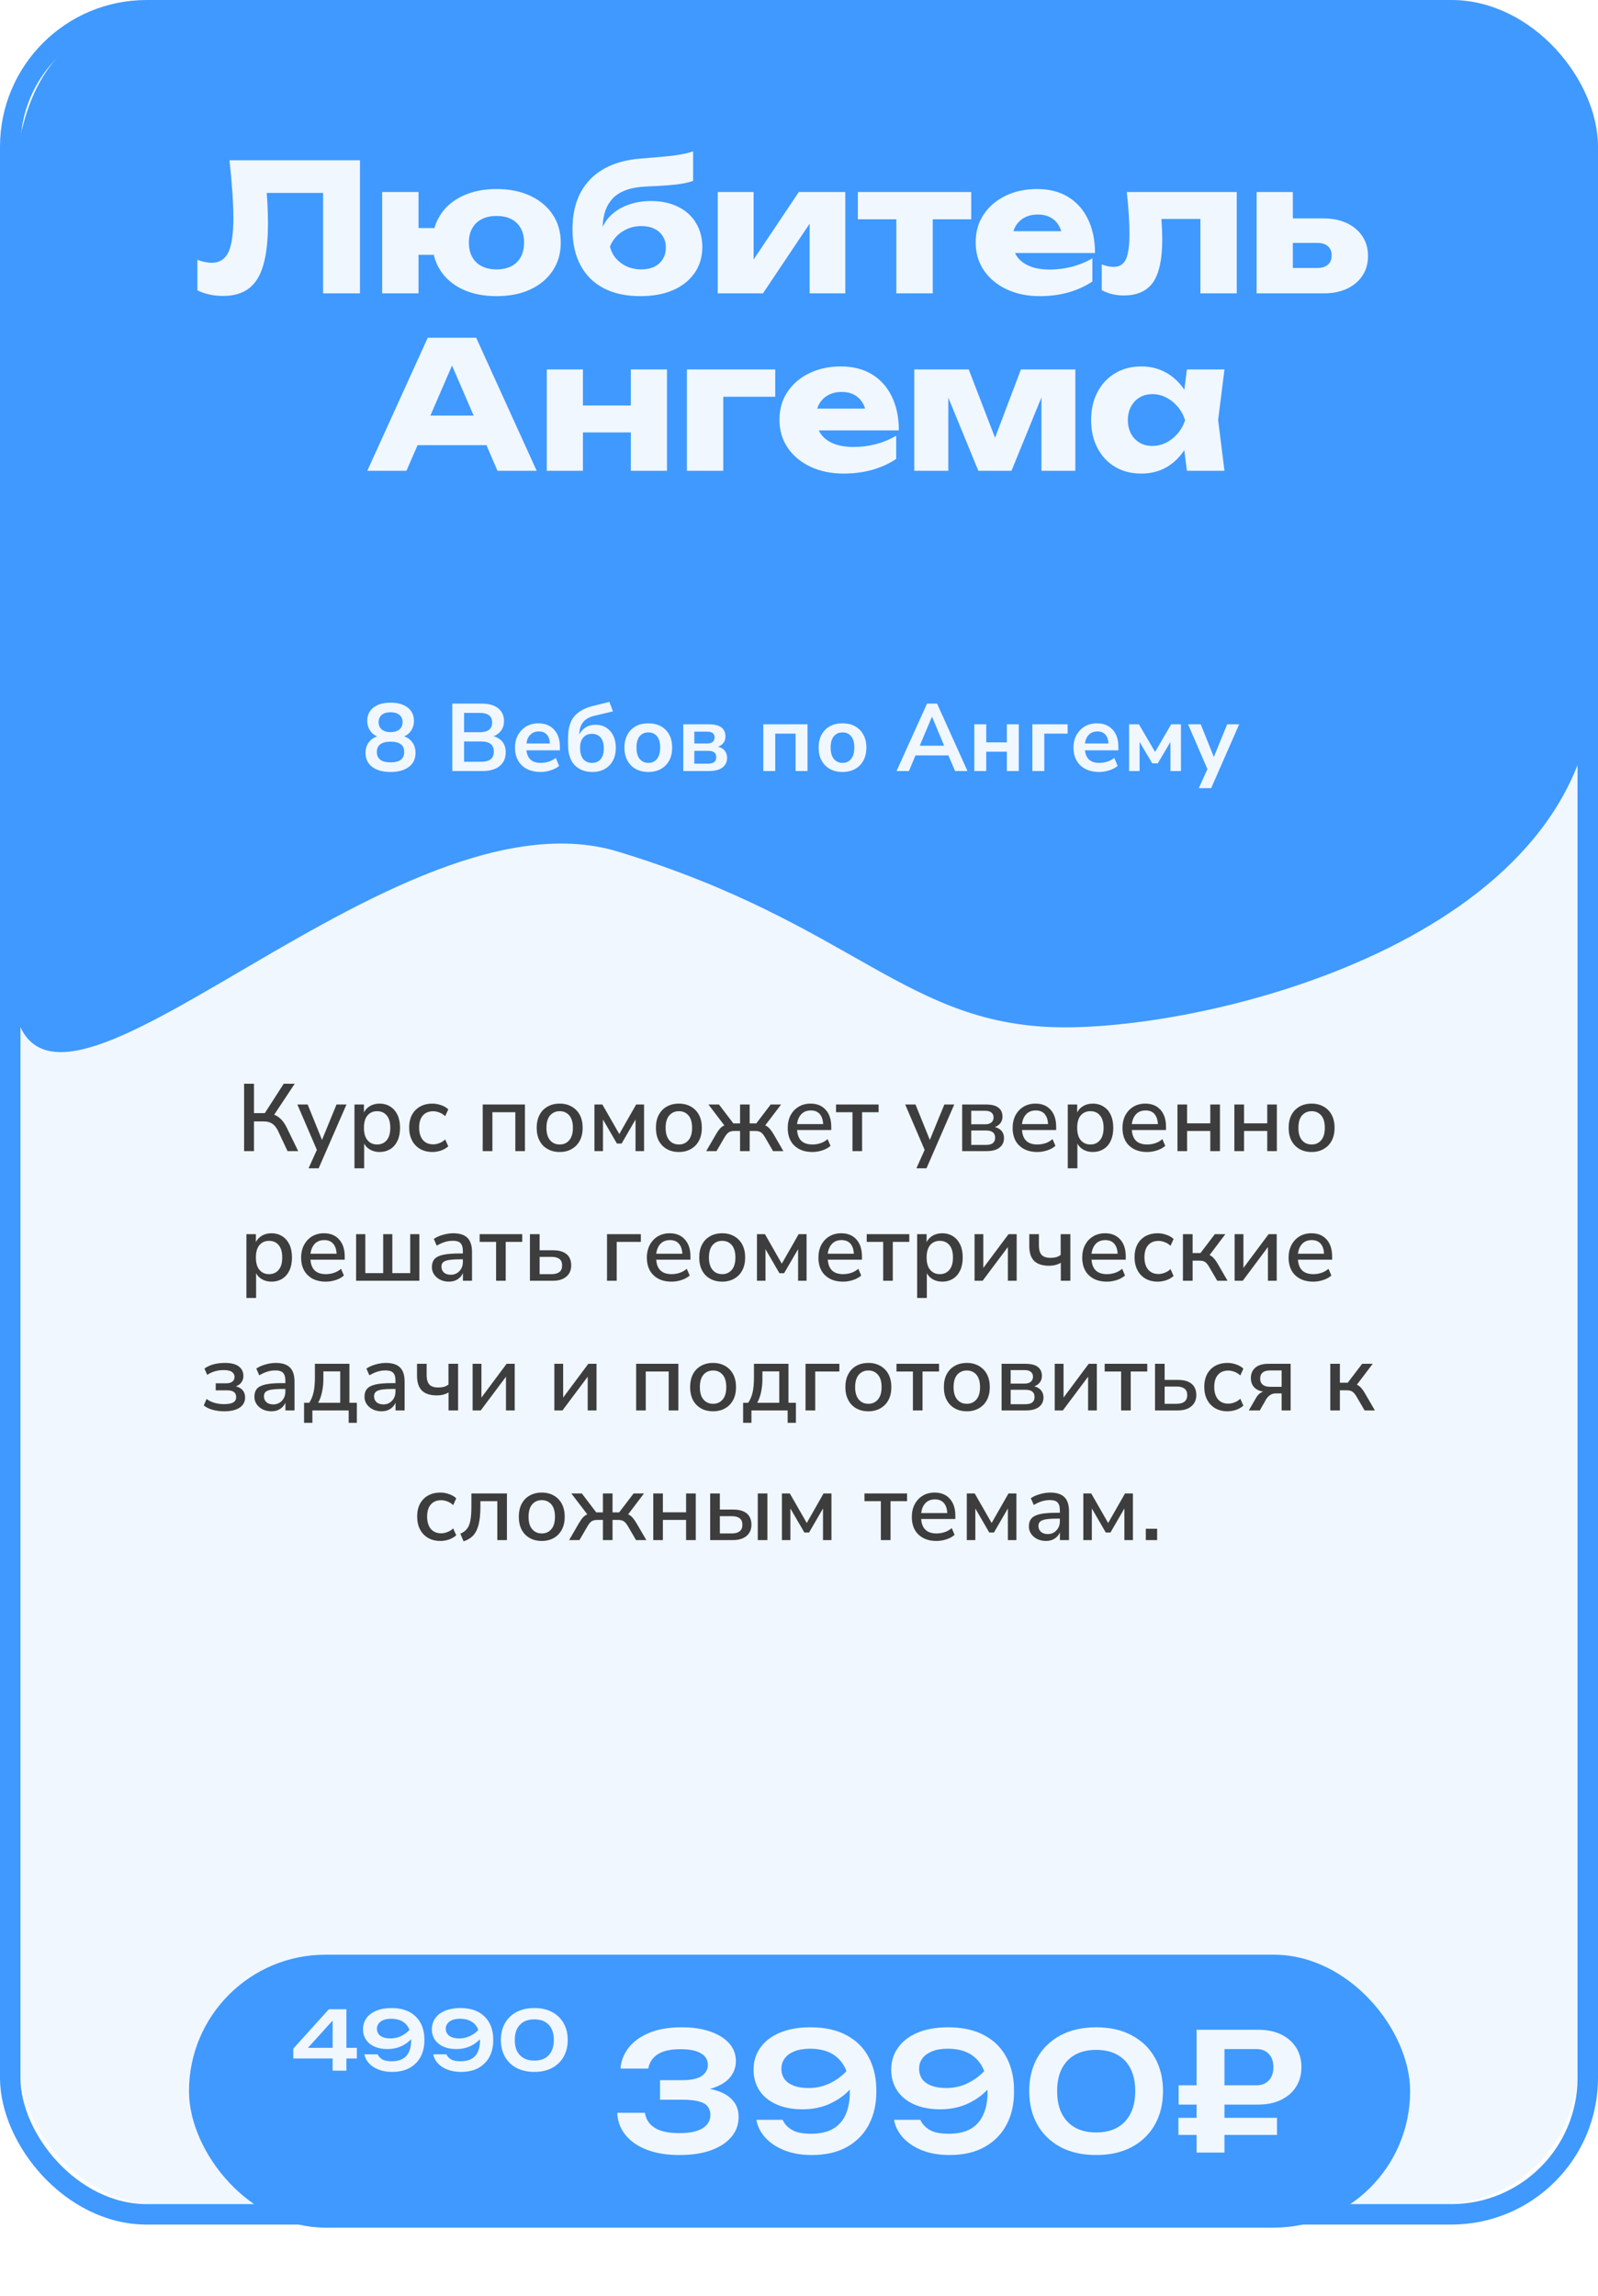
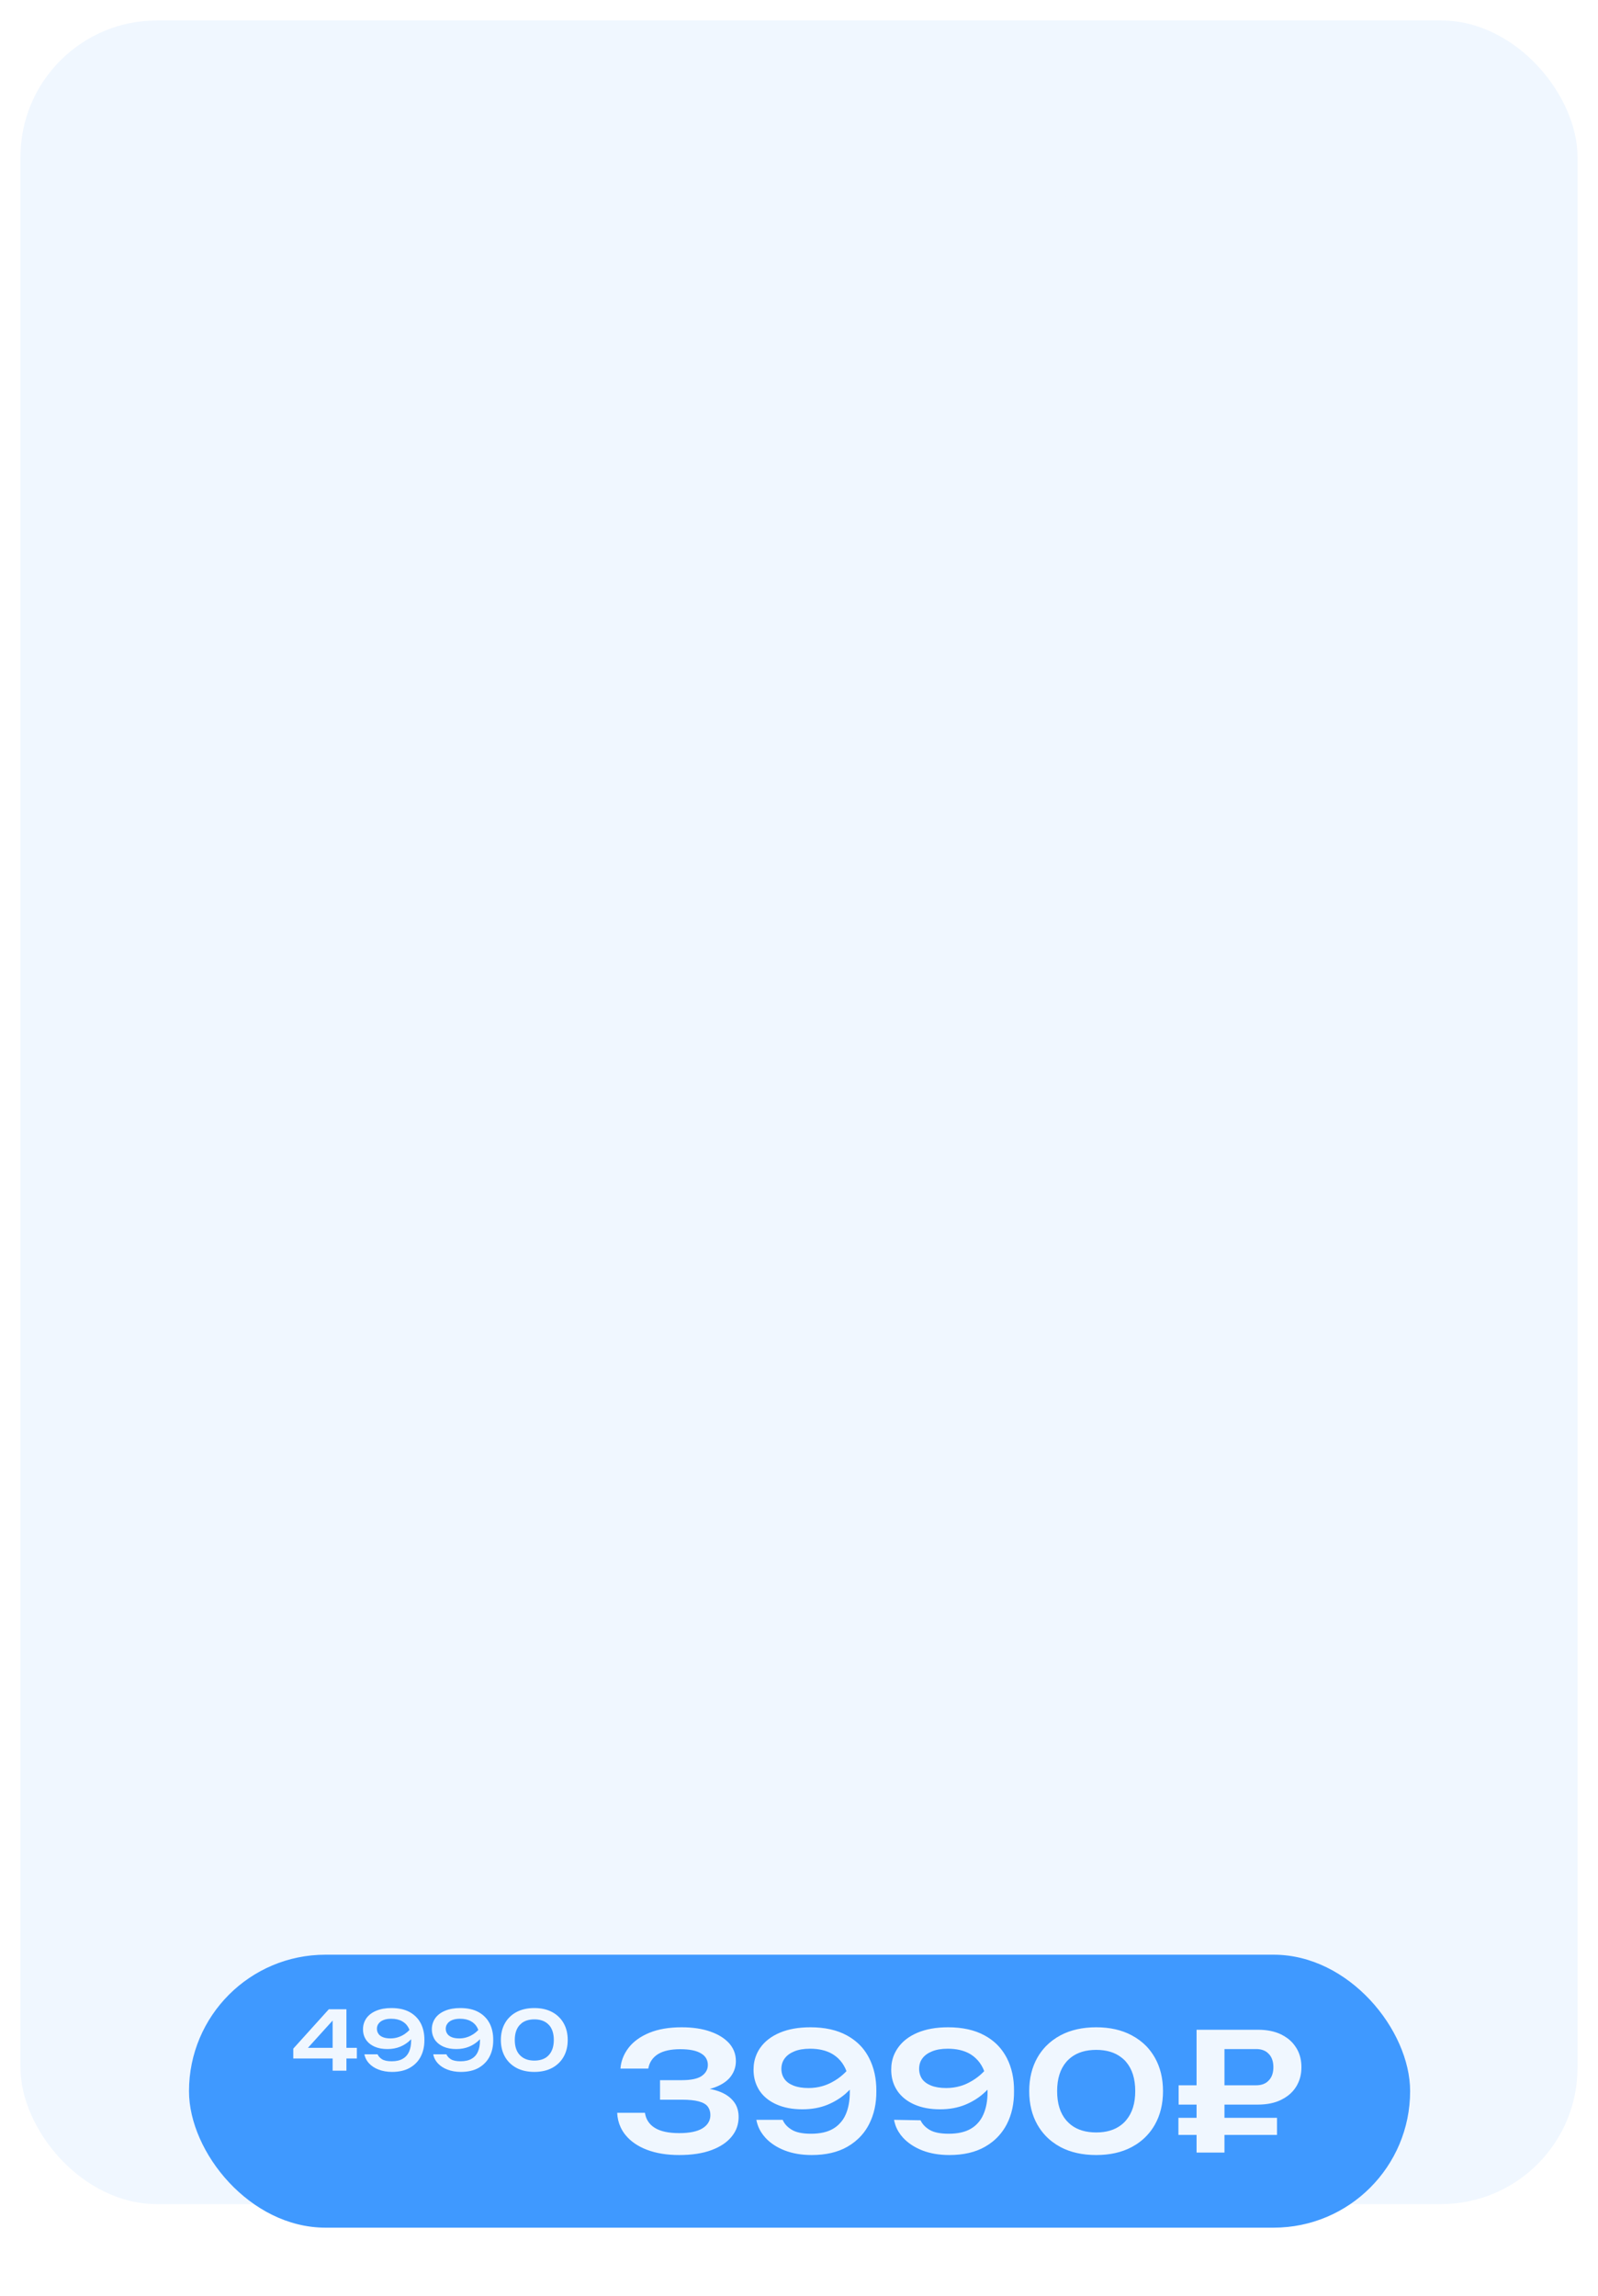
<svg xmlns="http://www.w3.org/2000/svg" width="234.244" height="336.453" viewBox="0 0 234.244 336.453" fill="none">
  <desc> Created with Pixso. </desc>
  <defs>
    <filter id="filter_17_1596_dd" x="1.86" y="12.189" width="230.688" height="288.262" filterUnits="userSpaceOnUse" color-interpolation-filters="sRGB">
      <feFlood flood-opacity="0" result="BackgroundImageFix" />
      <feGaussianBlur in="BackgroundImage" stdDeviation="10" />
      <feComposite in2="SourceAlpha" operator="in" result="effect_backgroundBlur_1" />
      <feColorMatrix in="SourceAlpha" type="matrix" values="0 0 0 0 0 0 0 0 0 0 0 0 0 0 0 0 0 0 127 0" result="hardAlpha" />
      <feOffset dx="0" dy="4" />
      <feGaussianBlur stdDeviation="3.333" />
      <feComposite in2="hardAlpha" operator="out" k2="-1" k3="1" />
      <feColorMatrix type="matrix" values="0 0 0 0 0.247 0 0 0 0 0.6 0 0 0 0 1 0 0 0 0.3 0" />
      <feBlend mode="normal" in2="effect_backgroundBlur_1" result="effect_dropShadow_2" />
      <feBlend mode="normal" in="SourceGraphic" in2="effect_dropShadow_2" result="shape" />
    </filter>
  </defs>
  <g style="mix-blend-mode:normal">
    <rect id="Любитель Ангема шэйп" x="3" y="3" rx="20" width="228.244" height="320" fill="#F0F7FF" fill-opacity="1" />
-     <rect id="Любитель Ангема шэйп" x="1.5" y="1.5" rx="20" width="231.244" height="323" stroke="#3F99FF" stroke-opacity="1" stroke-width="3" />
  </g>
-   <path id="Форма 340" d="M90.59 124.8C55.78 114.21 1.74 179.34 1.74 143.09C1.74 106.84 1.74 53.3 1.74 35.42C1.74 35.44 1.74 35.4 1.74 35.42C1.74 24 2.76 12.84 10.33 6.53C17.89 0.23 29.29 1.27 50.15 1.27C108.16 1.27 155.03 1.79 188.84 1.27C222.65 0.75 234.25 1.27 233.72 35.42C233.2 69.57 233.72 60.95 233.72 98.77C233.72 136.6 179.43 150.55 156.12 150.55C132.81 150.55 125.41 135.39 90.59 124.8Z" fill="#3F99FF" fill-opacity="1" fill-rule="evenodd" />
  <rect id="Любитель Ангема" width="210.687" height="327.461" transform="translate(11.86 8.99)" fill="#FFFFFF" fill-opacity="0" />
  <rect id="Цена Ангем" rx="20" width="179" height="40" transform="translate(27.704 286.453)" fill="#3F99FF" fill-opacity="1" />
-   <path id="3990₽" d="M91.28 301.63Q91.01 302.35 90.95 303.14L95.03 303.14Q95.15 302.45 95.51 301.92Q95.86 301.4 96.44 301.03Q97.62 300.3 99.71 300.3Q101.75 300.3 102.75 300.91Q103.32 301.24 103.56 301.73Q103.76 302.12 103.76 302.61Q103.76 302.99 103.63 303.31Q103.42 303.83 102.87 304.22Q101.99 304.84 99.92 304.84L96.75 304.84L96.75 307.7L99.92 307.7Q101.51 307.7 102.43 307.95Q103.36 308.2 103.74 308.7Q103.79 308.77 103.84 308.85Q104.13 309.31 104.13 309.95Q104.13 310.48 103.92 310.9Q103.64 311.49 102.97 311.9Q101.82 312.6 99.56 312.6Q97.23 312.6 95.99 311.83Q95.34 311.43 94.98 310.85Q94.64 310.31 94.54 309.62L90.47 309.62Q90.52 310.76 90.97 311.73Q91.25 312.34 91.69 312.88Q92.82 314.27 94.83 315.04Q96.85 315.81 99.56 315.81Q102.35 315.81 104.29 315.09Q106.23 314.37 107.25 313.11Q107.78 312.46 108.03 311.73Q108.27 311.02 108.27 310.24Q108.27 309.17 107.82 308.37Q107.64 308.05 107.38 307.77Q106.5 306.78 104.88 306.32Q104.47 306.2 104.03 306.12Q104.48 306.01 104.87 305.86Q106.4 305.27 107.14 304.27Q107.52 303.75 107.7 303.17Q107.87 302.64 107.87 302.05Q107.87 301.23 107.58 300.53Q107.33 299.94 106.89 299.44Q105.9 298.34 104.13 297.72Q102.35 297.09 99.92 297.09Q97.16 297.09 95.2 297.89Q93.23 298.7 92.16 300.07Q91.59 300.8 91.28 301.63ZM115.03 315.14Q116.77 315.81 118.98 315.81Q122.08 315.81 124.19 314.61Q125.4 313.92 126.28 312.93Q126.93 312.2 127.39 311.3Q128.48 309.18 128.46 306.45Q128.48 303.69 127.39 301.58Q126.96 300.74 126.36 300.04Q125.44 298.99 124.14 298.28Q121.98 297.09 118.79 297.09Q116.19 297.09 114.32 297.88Q112.45 298.67 111.45 300.08Q111.11 300.56 110.89 301.09Q110.46 302.1 110.46 303.3Q110.46 304.71 111.03 305.84Q111.16 306.11 111.33 306.37Q111.46 306.56 111.6 306.74Q112.44 307.78 113.82 308.39Q115.43 309.11 117.61 309.11Q119.68 309.11 121.33 308.43Q122.79 307.82 123.93 306.84Q124.08 306.71 124.22 306.57Q124.4 306.4 124.57 306.23Q124.57 306.41 124.57 306.6Q124.57 308.49 123.97 309.86Q123.63 310.65 123.06 311.22Q122.65 311.65 122.12 311.96Q120.88 312.69 118.88 312.69Q117.01 312.69 116.05 312.1Q115.13 311.54 114.76 310.72Q114.74 310.68 114.73 310.65L110.87 310.65Q110.94 311.05 111.08 311.44Q111.43 312.44 112.21 313.29Q113.29 314.46 115.03 315.14ZM124.08 303.52Q123.48 304.15 122.79 304.63Q122.37 304.92 121.93 305.15Q121.28 305.5 120.59 305.7Q119.6 305.99 118.52 305.99Q117.2 305.99 116.3 305.63Q115.4 305.27 114.97 304.64Q114.83 304.43 114.73 304.2Q114.54 303.73 114.54 303.18Q114.54 302.6 114.76 302.1Q114.86 301.87 115.02 301.66Q115.5 301 116.43 300.62Q117.37 300.23 118.74 300.23Q120.64 300.23 121.94 300.96Q122.44 301.25 122.85 301.63Q123.5 302.24 123.91 303.11Q124 303.31 124.08 303.52ZM135.21 315.14Q136.95 315.81 139.16 315.81Q142.26 315.81 144.37 314.61Q145.59 313.92 146.46 312.93Q147.11 312.2 147.58 311.3Q148.67 309.18 148.64 306.45Q148.67 303.69 147.58 301.58Q147.14 300.74 146.54 300.04Q145.63 298.99 144.32 298.28Q142.16 297.09 138.97 297.09Q136.38 297.09 134.5 297.88Q132.63 298.67 131.64 300.08Q131.3 300.56 131.07 301.09Q130.64 302.1 130.64 303.3Q130.64 304.71 131.21 305.84Q131.35 306.11 131.52 306.37Q131.64 306.56 131.79 306.74Q132.63 307.78 134 308.39Q135.61 309.11 137.8 309.11Q139.86 309.11 141.51 308.43Q142.98 307.82 144.11 306.84Q144.26 306.71 144.41 306.57Q144.58 306.4 144.75 306.23Q144.76 306.41 144.76 306.6Q144.76 308.49 144.15 309.86Q143.81 310.65 143.25 311.22Q142.84 311.65 142.31 311.96Q141.06 312.69 139.07 312.69Q137.19 312.69 136.23 312.1Q135.32 311.54 134.94 310.72Q134.93 310.68 134.91 310.65L131.05 310.65Q131.13 311.05 131.26 311.44Q131.61 312.44 132.39 313.29Q133.48 314.46 135.21 315.14ZM144.27 303.52Q143.67 304.15 142.97 304.63Q142.56 304.92 142.11 305.15Q141.47 305.5 140.78 305.7Q139.78 305.99 138.7 305.99Q137.39 305.99 136.48 305.63Q135.59 305.27 135.15 304.64Q135.01 304.43 134.92 304.2Q134.73 303.73 134.73 303.18Q134.73 302.6 134.94 302.1Q135.05 301.87 135.2 301.66Q135.68 301 136.62 300.62Q137.56 300.23 138.92 300.23Q140.82 300.23 142.13 300.96Q142.63 301.25 143.03 301.63Q143.69 302.24 144.1 303.11Q144.19 303.31 144.27 303.52ZM155.47 314.65Q157.67 315.81 160.69 315.81Q163.69 315.81 165.88 314.65Q167.16 313.97 168.09 312.98Q168.78 312.26 169.28 311.37Q170.48 309.26 170.48 306.45Q170.48 303.64 169.28 301.53Q168.76 300.62 168.06 299.88Q167.13 298.92 165.88 298.26Q163.69 297.09 160.69 297.09Q157.67 297.09 155.47 298.26Q154.23 298.92 153.3 299.88Q152.59 300.62 152.07 301.53Q150.87 303.64 150.87 306.45Q150.87 309.26 152.07 311.37Q152.58 312.26 153.26 312.98Q154.2 313.97 155.47 314.65ZM179.49 300.28L184.14 300.28Q185.07 300.28 185.68 300.72Q185.84 300.84 185.98 300.99Q186.05 301.06 186.11 301.13Q186.66 301.82 186.66 302.94Q186.66 304.02 186.14 304.7Q186.07 304.79 185.98 304.88Q185.84 305.03 185.68 305.15Q185.07 305.59 184.14 305.59L179.49 305.59L179.49 300.28ZM179.49 308.42L184.38 308.42Q186.37 308.42 187.78 307.73Q188.85 307.21 189.56 306.39Q189.79 306.12 189.98 305.82Q190.11 305.62 190.21 305.41Q190.77 304.32 190.77 302.94Q190.77 301.48 190.16 300.35Q190.07 300.2 189.98 300.05Q189.77 299.72 189.52 299.43Q188.82 298.63 187.78 298.13Q186.37 297.45 184.38 297.45L175.4 297.45L175.4 305.59L172.77 305.59L172.77 308.42L175.4 308.42L175.4 310.36L172.74 310.36L172.74 312.86L175.4 312.86L175.4 315.45L179.49 315.45L179.49 312.86L187.19 312.86L187.19 310.36L179.49 310.36L179.49 308.42ZM164.33 311.42Q162.92 312.5 160.69 312.5Q158.45 312.5 157.03 311.42Q156.73 311.19 156.47 310.91Q156.38 310.82 156.3 310.73Q154.96 309.17 154.96 306.45Q154.96 303.73 156.3 302.17Q156.38 302.07 156.47 301.98Q156.73 301.71 157.03 301.48Q158.45 300.4 160.69 300.4Q162.94 300.4 164.35 301.49Q164.65 301.71 164.91 301.98Q164.98 302.06 165.05 302.14Q166.41 303.71 166.41 306.45Q166.41 309.12 165.09 310.69Q165 310.8 164.91 310.9Q164.64 311.19 164.33 311.42Z" fill="#F0F7FF" fill-opacity="1" fill-rule="evenodd" />
+   <path id="3990₽" d="M91.28 301.63Q91.01 302.35 90.95 303.14L95.03 303.14Q95.15 302.45 95.51 301.92Q95.86 301.4 96.44 301.03Q97.62 300.3 99.71 300.3Q101.75 300.3 102.75 300.91Q103.32 301.24 103.56 301.73Q103.76 302.12 103.76 302.61Q103.76 302.99 103.63 303.31Q103.42 303.83 102.87 304.22Q101.99 304.84 99.92 304.84L96.75 304.84L96.75 307.7L99.92 307.7Q101.51 307.7 102.43 307.95Q103.36 308.2 103.74 308.7Q103.79 308.77 103.84 308.85Q104.13 309.31 104.13 309.95Q104.13 310.48 103.92 310.9Q103.64 311.49 102.97 311.9Q101.82 312.6 99.56 312.6Q97.23 312.6 95.99 311.83Q95.34 311.43 94.98 310.85Q94.64 310.31 94.54 309.62L90.47 309.62Q90.52 310.76 90.97 311.73Q91.25 312.34 91.69 312.88Q92.82 314.27 94.83 315.04Q96.85 315.81 99.56 315.81Q102.35 315.81 104.29 315.09Q106.23 314.37 107.25 313.11Q107.78 312.46 108.03 311.73Q108.27 311.02 108.27 310.24Q108.27 309.17 107.82 308.37Q107.64 308.05 107.38 307.77Q106.5 306.78 104.88 306.32Q104.47 306.2 104.03 306.12Q104.48 306.01 104.87 305.86Q106.4 305.27 107.14 304.27Q107.52 303.75 107.7 303.17Q107.87 302.64 107.87 302.05Q107.87 301.23 107.58 300.53Q107.33 299.94 106.89 299.44Q105.9 298.34 104.13 297.72Q102.35 297.09 99.92 297.09Q97.16 297.09 95.2 297.89Q93.23 298.7 92.16 300.07Q91.59 300.8 91.28 301.63ZM115.03 315.14Q116.77 315.81 118.98 315.81Q122.08 315.81 124.19 314.61Q125.4 313.92 126.28 312.93Q126.93 312.2 127.39 311.3Q128.48 309.18 128.46 306.45Q128.48 303.69 127.39 301.58Q126.96 300.74 126.36 300.04Q125.44 298.99 124.14 298.28Q121.98 297.09 118.79 297.09Q116.19 297.09 114.32 297.88Q112.45 298.67 111.45 300.08Q111.11 300.56 110.89 301.09Q110.46 302.1 110.46 303.3Q110.46 304.71 111.03 305.84Q111.16 306.11 111.33 306.37Q111.46 306.56 111.6 306.74Q112.44 307.78 113.82 308.39Q115.43 309.11 117.61 309.11Q119.68 309.11 121.33 308.43Q122.79 307.82 123.93 306.84Q124.08 306.71 124.22 306.57Q124.4 306.4 124.57 306.23Q124.57 306.41 124.57 306.6Q124.57 308.49 123.97 309.86Q123.63 310.65 123.06 311.22Q122.65 311.65 122.12 311.96Q120.88 312.69 118.88 312.69Q117.01 312.69 116.05 312.1Q115.13 311.54 114.76 310.72Q114.74 310.68 114.73 310.65L110.87 310.65Q110.94 311.05 111.08 311.44Q111.43 312.44 112.21 313.29Q113.29 314.46 115.03 315.14ZM124.08 303.52Q123.48 304.15 122.79 304.63Q122.37 304.92 121.93 305.15Q121.28 305.5 120.59 305.7Q119.6 305.99 118.52 305.99Q117.2 305.99 116.3 305.63Q115.4 305.27 114.97 304.64Q114.83 304.43 114.73 304.2Q114.54 303.73 114.54 303.18Q114.54 302.6 114.76 302.1Q114.86 301.87 115.02 301.66Q115.5 301 116.43 300.62Q117.37 300.23 118.74 300.23Q120.64 300.23 121.94 300.96Q122.44 301.25 122.85 301.63Q123.5 302.24 123.91 303.11Q124 303.31 124.08 303.52ZM135.21 315.14Q136.95 315.81 139.16 315.81Q142.26 315.81 144.37 314.61Q145.59 313.92 146.46 312.93Q147.11 312.2 147.58 311.3Q148.67 309.18 148.64 306.45Q148.67 303.69 147.58 301.58Q147.14 300.74 146.54 300.04Q145.63 298.99 144.32 298.28Q142.16 297.09 138.97 297.09Q136.38 297.09 134.5 297.88Q132.63 298.67 131.64 300.08Q131.3 300.56 131.07 301.09Q130.64 302.1 130.64 303.3Q130.64 304.71 131.21 305.84Q131.35 306.11 131.52 306.37Q131.64 306.56 131.79 306.74Q132.63 307.78 134 308.39Q135.61 309.11 137.8 309.11Q139.86 309.11 141.51 308.43Q142.98 307.82 144.11 306.84Q144.26 306.71 144.41 306.57Q144.58 306.4 144.75 306.23Q144.76 306.41 144.76 306.6Q144.76 308.49 144.15 309.86Q143.81 310.65 143.25 311.22Q142.84 311.65 142.31 311.96Q141.06 312.69 139.07 312.69Q137.19 312.69 136.23 312.1Q135.32 311.54 134.94 310.72L131.05 310.65Q131.13 311.05 131.26 311.44Q131.61 312.44 132.39 313.29Q133.48 314.46 135.21 315.14ZM144.27 303.52Q143.67 304.15 142.97 304.63Q142.56 304.92 142.11 305.15Q141.47 305.5 140.78 305.7Q139.78 305.99 138.7 305.99Q137.39 305.99 136.48 305.63Q135.59 305.27 135.15 304.64Q135.01 304.43 134.92 304.2Q134.73 303.73 134.73 303.18Q134.73 302.6 134.94 302.1Q135.05 301.87 135.2 301.66Q135.68 301 136.62 300.62Q137.56 300.23 138.92 300.23Q140.82 300.23 142.13 300.96Q142.63 301.25 143.03 301.63Q143.69 302.24 144.1 303.11Q144.19 303.31 144.27 303.52ZM155.47 314.65Q157.67 315.81 160.69 315.81Q163.69 315.81 165.88 314.65Q167.16 313.97 168.09 312.98Q168.78 312.26 169.28 311.37Q170.48 309.26 170.48 306.45Q170.48 303.64 169.28 301.53Q168.76 300.62 168.06 299.88Q167.13 298.92 165.88 298.26Q163.69 297.09 160.69 297.09Q157.67 297.09 155.47 298.26Q154.23 298.92 153.3 299.88Q152.59 300.62 152.07 301.53Q150.87 303.64 150.87 306.45Q150.87 309.26 152.07 311.37Q152.58 312.26 153.26 312.98Q154.2 313.97 155.47 314.65ZM179.49 300.28L184.14 300.28Q185.07 300.28 185.68 300.72Q185.84 300.84 185.98 300.99Q186.05 301.06 186.11 301.13Q186.66 301.82 186.66 302.94Q186.66 304.02 186.14 304.7Q186.07 304.79 185.98 304.88Q185.84 305.03 185.68 305.15Q185.07 305.59 184.14 305.59L179.49 305.59L179.49 300.28ZM179.49 308.42L184.38 308.42Q186.37 308.42 187.78 307.73Q188.85 307.21 189.56 306.39Q189.79 306.12 189.98 305.82Q190.11 305.62 190.21 305.41Q190.77 304.32 190.77 302.94Q190.77 301.48 190.16 300.35Q190.07 300.2 189.98 300.05Q189.77 299.72 189.52 299.43Q188.82 298.63 187.78 298.13Q186.37 297.45 184.38 297.45L175.4 297.45L175.4 305.59L172.77 305.59L172.77 308.42L175.4 308.42L175.4 310.36L172.74 310.36L172.74 312.86L175.4 312.86L175.4 315.45L179.49 315.45L179.49 312.86L187.19 312.86L187.19 310.36L179.49 310.36L179.49 308.42ZM164.33 311.42Q162.92 312.5 160.69 312.5Q158.45 312.5 157.03 311.42Q156.73 311.19 156.47 310.91Q156.38 310.82 156.3 310.73Q154.96 309.17 154.96 306.45Q154.96 303.73 156.3 302.17Q156.38 302.07 156.47 301.98Q156.73 301.71 157.03 301.48Q158.45 300.4 160.69 300.4Q162.94 300.4 164.35 301.49Q164.65 301.71 164.91 301.98Q164.98 302.06 165.05 302.14Q166.41 303.71 166.41 306.45Q166.41 309.12 165.09 310.69Q165 310.8 164.91 310.9Q164.64 311.19 164.33 311.42Z" fill="#F0F7FF" fill-opacity="1" fill-rule="evenodd" />
  <path id="4990" d="M55.5 303.29Q56.37 303.63 57.47 303.63Q59.02 303.63 60.07 303.03Q60.68 302.68 61.12 302.19Q61.45 301.82 61.68 301.37Q62.22 300.32 62.21 298.95Q62.22 297.57 61.68 296.51Q61.46 296.09 61.16 295.75Q60.7 295.22 60.05 294.86Q58.97 294.27 57.38 294.27Q56.08 294.27 55.14 294.67Q54.21 295.06 53.71 295.76Q53.54 296 53.43 296.27Q53.21 296.78 53.21 297.38Q53.21 298.08 53.49 298.64Q53.56 298.78 53.65 298.91Q53.71 299 53.78 299.09Q54.2 299.61 54.89 299.92Q55.69 300.28 56.79 300.28Q57.82 300.28 58.65 299.94Q59.38 299.64 59.95 299.14Q60.02 299.08 60.09 299.01Q60.18 298.93 60.27 298.84Q60.27 298.93 60.27 299.02Q60.27 299.97 59.97 300.65Q59.79 301.05 59.51 301.34Q59.31 301.55 59.04 301.7Q58.42 302.07 57.42 302.07Q56.49 302.07 56.01 301.78Q55.55 301.49 55.36 301.08Q55.35 301.07 55.35 301.05L53.42 301.05Q53.45 301.25 53.52 301.44Q53.7 301.94 54.09 302.37Q54.63 302.96 55.5 303.29ZM60.02 297.49Q59.72 297.8 59.37 298.04Q59.17 298.18 58.95 298.3Q58.62 298.47 58.28 298.57Q57.78 298.72 57.24 298.72Q56.58 298.72 56.13 298.54Q55.68 298.36 55.47 298.04Q55.4 297.94 55.35 297.82Q55.25 297.59 55.25 297.32Q55.25 297.02 55.36 296.78Q55.41 296.66 55.49 296.56Q55.73 296.22 56.2 296.03Q56.67 295.84 57.35 295.84Q58.3 295.84 58.95 296.21Q59.2 296.35 59.41 296.54Q59.73 296.84 59.94 297.28Q59.98 297.38 60.02 297.49ZM65.59 303.29Q66.46 303.63 67.56 303.63Q69.11 303.63 70.17 303.03Q70.77 302.68 71.21 302.19Q71.54 301.82 71.77 301.37Q72.31 300.32 72.3 298.95Q72.31 297.57 71.77 296.51Q71.55 296.09 71.25 295.75Q70.79 295.22 70.14 294.86Q69.06 294.27 67.47 294.27Q66.17 294.27 65.23 294.67Q64.3 295.06 63.8 295.76Q63.63 296 63.52 296.27Q63.3 296.78 63.3 297.38Q63.3 298.08 63.59 298.64Q63.65 298.78 63.74 298.91Q63.8 299 63.87 299.09Q64.3 299.61 64.98 299.92Q65.79 300.28 66.88 300.28Q67.91 300.28 68.74 299.94Q69.47 299.64 70.04 299.14Q70.11 299.08 70.18 299.01Q70.27 298.93 70.36 298.84Q70.36 298.93 70.36 299.02Q70.36 299.97 70.06 300.65Q69.89 301.05 69.61 301.34Q69.4 301.55 69.14 301.7Q68.51 302.07 67.52 302.07Q66.58 302.07 66.1 301.78Q65.64 301.49 65.45 301.08Q65.45 301.07 65.44 301.05L63.51 301.05Q63.54 301.25 63.61 301.44Q63.79 301.94 64.18 302.37Q64.72 302.96 65.59 303.29ZM70.11 297.49Q69.81 297.8 69.47 298.04Q69.26 298.18 69.04 298.3Q68.71 298.47 68.37 298.57Q67.87 298.72 67.33 298.72Q66.67 298.72 66.22 298.54Q65.78 298.36 65.56 298.04Q65.49 297.94 65.44 297.82Q65.34 297.59 65.34 297.32Q65.34 297.02 65.45 296.78Q65.51 296.66 65.58 296.56Q65.82 296.22 66.29 296.03Q66.76 295.84 67.44 295.84Q68.39 295.84 69.04 296.21Q69.3 296.35 69.5 296.54Q69.83 296.84 70.03 297.28Q70.08 297.38 70.11 297.49ZM75.72 303.05Q76.82 303.63 78.33 303.63Q79.83 303.63 80.92 303.05Q81.56 302.71 82.03 302.21Q82.37 301.85 82.62 301.41Q83.22 300.35 83.22 298.95Q83.22 297.54 82.62 296.49Q82.36 296.03 82.01 295.67Q81.55 295.18 80.92 294.85Q79.83 294.27 78.33 294.27Q76.82 294.27 75.72 294.85Q75.09 295.18 74.63 295.67Q74.28 296.03 74.02 296.49Q73.42 297.54 73.42 298.95Q73.42 300.35 74.02 301.41Q74.27 301.85 74.61 302.21Q75.08 302.71 75.72 303.05ZM50.78 300.1L50.78 294.45L48.2 294.45L42.99 300.22L42.99 301.66L48.76 301.66L48.76 303.45L50.78 303.45L50.78 301.66L52.31 301.66L52.31 300.1L50.78 300.1ZM48.76 300.1L48.76 296.1L45.14 300.1L48.76 300.1ZM80.15 301.44Q79.44 301.97 78.33 301.97Q77.21 301.97 76.5 301.43Q76.35 301.32 76.22 301.18Q76.17 301.14 76.13 301.09Q75.46 300.31 75.46 298.95Q75.46 297.59 76.13 296.81Q76.17 296.76 76.22 296.72Q76.35 296.58 76.5 296.46Q77.21 295.93 78.33 295.93Q79.45 295.93 80.16 296.47Q80.31 296.58 80.43 296.72Q80.47 296.75 80.51 296.79Q81.18 297.58 81.18 298.95Q81.18 300.28 80.53 301.07Q80.48 301.12 80.43 301.18Q80.3 301.32 80.15 301.44Z" fill="#F0F7FF" fill-opacity="1" fill-rule="evenodd" />
  <g filter="url(#filter_17_1596_dd)">
    <rect id="Любитель Ангема layout" width="210.687" height="267.461" transform="translate(11.86 18.99)" fill="#FFFFFF" fill-opacity="0" />
-     <path id="Курс поможет уверенно решать геометрические задачи и подготовиться к сложным темам." d="M35.78 154.82L35.78 164.69L37.23 164.69L37.23 160.34L38.68 160.34C39.17 160.34 39.58 160.45 39.92 160.68Q40.43 161.02 40.8 161.82L42.15 164.69L43.71 164.69L42.02 161.22C41.79 160.75 41.52 160.36 41.22 160.05C40.92 159.74 40.58 159.5 40.19 159.36L43.2 154.82L41.59 154.82L38.82 159.12L37.23 159.12L37.23 154.82L35.78 154.82ZM51.96 157.86L51.96 167.21L53.38 167.21L53.38 163.58Q53.49 163.79 53.64 163.97Q53.9 164.28 54.28 164.49C54.68 164.71 55.13 164.82 55.63 164.82Q56.44 164.82 57.06 164.48Q57.14 164.44 57.22 164.39C57.67 164.11 58.02 163.7 58.27 163.17C58.52 162.63 58.64 162 58.64 161.28C58.64 160.55 58.52 159.92 58.27 159.39C58.02 158.86 57.67 158.46 57.22 158.17C56.77 157.88 56.24 157.73 55.63 157.73C55.11 157.73 54.65 157.85 54.24 158.08C53.84 158.32 53.54 158.63 53.35 159.02L53.35 157.86L51.96 157.86ZM61.59 164.38C62.1 164.67 62.7 164.82 63.4 164.82C63.82 164.82 64.24 164.74 64.67 164.6C65.09 164.44 65.44 164.24 65.71 163.99L65.26 162.98C65 163.23 64.71 163.41 64.4 163.52C64.09 163.64 63.79 163.7 63.51 163.7C62.85 163.7 62.34 163.48 61.98 163.05C61.62 162.61 61.44 162.01 61.44 161.25C61.44 160.48 61.62 159.89 61.98 159.48C62.34 159.06 62.85 158.85 63.51 158.85C63.79 158.85 64.09 158.91 64.4 159.03C64.71 159.14 65 159.32 65.26 159.57L65.71 158.57Q65.31 158.18 64.67 157.96C64.25 157.81 63.83 157.73 63.4 157.73Q62.19 157.73 61.36 158.3Q61.12 158.46 60.91 158.67Q60.76 158.82 60.64 158.98Q59.98 159.86 59.98 161.23Q59.98 162.33 60.4 163.13C60.68 163.67 61.08 164.08 61.59 164.38ZM80.26 164.38C80.76 164.67 81.36 164.82 82.05 164.82Q83.06 164.82 83.81 164.38C84.31 164.09 84.71 163.69 84.99 163.16C85.27 162.63 85.41 162 85.41 161.28Q85.41 160.18 84.99 159.39C84.71 158.86 84.31 158.46 83.81 158.17C83.31 157.88 82.72 157.73 82.05 157.73C81.36 157.73 80.76 157.88 80.26 158.17C79.75 158.46 79.36 158.86 79.09 159.39C78.81 159.92 78.67 160.55 78.67 161.28C78.67 162 78.81 162.63 79.09 163.16Q79.32 163.61 79.67 163.95Q79.93 164.2 80.26 164.38ZM97.73 164.38C98.23 164.67 98.83 164.82 99.52 164.82Q100.53 164.82 101.28 164.38C101.79 164.09 102.18 163.69 102.46 163.16C102.74 162.63 102.88 162 102.88 161.28Q102.88 160.18 102.46 159.39C102.18 158.86 101.79 158.46 101.28 158.17C100.78 157.88 100.19 157.73 99.52 157.73C98.83 157.73 98.23 157.88 97.73 158.17C97.22 158.46 96.84 158.86 96.56 159.39C96.28 159.92 96.15 160.55 96.15 161.28C96.15 162 96.28 162.63 96.56 163.16Q96.8 163.61 97.15 163.95Q97.41 164.2 97.73 164.38ZM116.43 163.87C117.08 164.5 117.96 164.82 119.08 164.82C119.57 164.82 120.06 164.74 120.55 164.58C121.03 164.42 121.43 164.2 121.74 163.92L121.32 162.94C120.98 163.22 120.63 163.42 120.25 163.54C119.87 163.66 119.48 163.72 119.09 163.72Q118.06 163.72 117.49 163.21Q116.92 162.68 116.84 161.6L121.85 161.6L121.85 161.12C121.85 160.07 121.58 159.24 121.04 158.64Q120.81 158.39 120.54 158.2Q119.83 157.73 118.81 157.73C118.16 157.73 117.58 157.88 117.08 158.18C116.57 158.48 116.18 158.9 115.89 159.43C115.61 159.97 115.47 160.59 115.47 161.29Q115.47 162.61 116.09 163.48Q116.24 163.69 116.43 163.87ZM149.4 163.87C150.05 164.5 150.93 164.82 152.05 164.82C152.54 164.82 153.03 164.74 153.52 164.58C154 164.42 154.4 164.2 154.71 163.92L154.29 162.94C153.95 163.22 153.6 163.42 153.22 163.54C152.84 163.66 152.45 163.72 152.06 163.72Q151.03 163.72 150.46 163.21Q149.89 162.68 149.81 161.6L154.82 161.6L154.82 161.12C154.82 160.07 154.55 159.24 154.01 158.64Q153.78 158.39 153.51 158.2Q152.8 157.73 151.78 157.73C151.13 157.73 150.55 157.88 150.05 158.18C149.54 158.48 149.15 158.9 148.86 159.43C148.58 159.97 148.44 160.59 148.44 161.29Q148.44 162.61 149.06 163.48Q149.21 163.69 149.4 163.87ZM156.52 157.86L156.52 167.21L157.93 167.21L157.93 163.58Q158.04 163.79 158.19 163.97Q158.45 164.28 158.83 164.49C159.23 164.71 159.68 164.82 160.18 164.82Q160.99 164.82 161.61 164.48Q161.69 164.44 161.77 164.39C162.23 164.11 162.58 163.7 162.82 163.17C163.07 162.63 163.19 162 163.19 161.28C163.19 160.55 163.07 159.92 162.82 159.39C162.58 158.86 162.23 158.46 161.77 158.17C161.32 157.88 160.79 157.73 160.18 157.73C159.66 157.73 159.2 157.85 158.79 158.08C158.39 158.32 158.1 158.63 157.9 159.02L157.9 157.86L156.52 157.86ZM165.5 163.87C166.15 164.5 167.03 164.82 168.15 164.82C168.64 164.82 169.13 164.74 169.62 164.58C170.1 164.42 170.5 164.2 170.81 163.92L170.39 162.94C170.05 163.22 169.7 163.42 169.32 163.54C168.94 163.66 168.55 163.72 168.16 163.72Q167.13 163.72 166.56 163.21Q165.99 162.68 165.91 161.6L170.92 161.6L170.92 161.12C170.92 160.07 170.65 159.24 170.11 158.64Q169.88 158.39 169.61 158.2Q168.9 157.73 167.88 157.73C167.23 157.73 166.65 157.88 166.15 158.18C165.64 158.48 165.25 158.9 164.96 159.43C164.68 159.97 164.54 160.59 164.54 161.29Q164.54 162.61 165.16 163.48Q165.31 163.69 165.5 163.87ZM190.48 164.38C190.98 164.67 191.58 164.82 192.27 164.82Q193.28 164.82 194.03 164.38C194.54 164.09 194.93 163.69 195.21 163.16C195.49 162.63 195.63 162 195.63 161.28Q195.63 160.18 195.21 159.39C194.93 158.86 194.54 158.46 194.03 158.17C193.53 157.88 192.94 157.73 192.27 157.73C191.58 157.73 190.98 157.88 190.48 158.17C189.98 158.46 189.59 158.86 189.31 159.39C189.03 159.92 188.9 160.55 188.9 161.28C188.9 162 189.03 162.63 189.31 163.16Q189.55 163.61 189.9 163.95Q190.16 164.2 190.48 164.38ZM46.45 164.51L45.23 167.21L46.71 167.21L50.79 157.86L49.33 157.86L47.2 163.05L45.1 157.86L43.59 157.86L46.45 164.51ZM70.76 157.86L70.76 164.69L72.18 164.69L72.18 158.99L75.54 158.99L75.54 164.69L76.95 164.69L76.95 157.86L70.76 157.86ZM87.14 157.86L87.14 164.69L88.39 164.69L88.39 160.06L90.43 163.58L91.12 163.58L93.16 160.06L93.16 164.69L94.41 164.69L94.41 157.86L93.25 157.86L90.78 162.19L88.3 157.86L87.14 157.86ZM104.94 162.25L103.52 164.69L105.03 164.69L106.22 162.65Q106.55 162.1 106.85 161.92C107.05 161.8 107.33 161.74 107.68 161.74L108.48 161.74L108.48 164.69L109.89 164.69L109.89 161.74L110.69 161.74Q111.21 161.74 111.51 161.92C111.71 162.04 111.92 162.28 112.13 162.65L113.32 164.69L114.83 164.69L113.42 162.25C113.21 161.89 113 161.6 112.81 161.39C112.62 161.17 112.41 161.02 112.17 160.92L114.5 157.86L112.97 157.86L110.86 160.63L109.89 160.63L109.89 157.86L108.48 157.86L108.48 160.63L107.5 160.63L105.39 157.86L103.85 157.86L106.18 160.92C105.95 161.02 105.74 161.17 105.55 161.38C105.36 161.59 105.15 161.88 104.94 162.25ZM124.96 158.99L124.96 164.69L126.37 164.69L126.37 158.99L128.79 158.99L128.79 157.86L122.55 157.86L122.55 158.99L124.96 158.99ZM135.54 164.51L134.33 167.21L135.81 167.21L139.88 157.86L138.43 157.86L136.3 163.05L134.2 157.86L132.69 157.86L135.54 164.51ZM141.04 157.86L141.04 164.69L144.64 164.69C145.45 164.69 146.08 164.52 146.51 164.18C146.95 163.84 147.17 163.37 147.17 162.79Q147.17 162.38 147.02 162.05Q146.94 161.89 146.83 161.75C146.59 161.46 146.26 161.27 145.83 161.16C146.18 161.04 146.45 160.85 146.65 160.58C146.85 160.32 146.95 160 146.95 159.65C146.95 159.08 146.76 158.64 146.37 158.33C145.98 158.02 145.37 157.86 144.53 157.86L141.04 157.86ZM172.6 157.86L172.6 164.69L174.01 164.69L174.01 161.74L177.41 161.74L177.41 164.69L178.83 164.69L178.83 157.86L177.41 157.86L177.41 160.62L174.01 160.62L174.01 157.86L172.6 157.86ZM180.94 157.86L180.94 164.69L182.36 164.69L182.36 161.74L185.76 161.74L185.76 164.69L187.17 164.69L187.17 157.86L185.76 157.86L185.76 160.62L182.36 160.62L182.36 157.86L180.94 157.86ZM117.47 159.27C117.81 158.91 118.28 158.73 118.87 158.73C119.42 158.73 119.85 158.9 120.16 159.25C120.46 159.6 120.63 160.09 120.66 160.73L116.84 160.73C116.91 160.12 117.12 159.64 117.47 159.27ZM150.44 159.27C150.78 158.91 151.25 158.73 151.84 158.73C152.39 158.73 152.82 158.9 153.13 159.25C153.43 159.6 153.6 160.09 153.63 160.73L149.81 160.73C149.88 160.12 150.09 159.64 150.44 159.27ZM166.54 159.27C166.88 158.91 167.35 158.73 167.94 158.73C168.49 158.73 168.92 158.9 169.23 159.25C169.53 159.6 169.7 160.09 169.73 160.73L165.91 160.73C165.98 160.12 166.19 159.64 166.54 159.27ZM144.43 160.76L142.37 160.76L142.37 158.78L144.43 158.78C144.81 158.78 145.11 158.87 145.32 159.03Q145.41 159.11 145.48 159.2Q145.64 159.43 145.64 159.76Q145.64 160.06 145.5 160.28Q145.43 160.39 145.32 160.49C145.11 160.67 144.81 160.76 144.43 160.76ZM56.22 163.49Q55.81 163.72 55.28 163.72C54.69 163.72 54.22 163.51 53.87 163.09C53.52 162.67 53.35 162.07 53.35 161.28C53.35 160.48 53.52 159.88 53.87 159.46C54.22 159.05 54.69 158.84 55.28 158.84Q55.82 158.84 56.23 159.07Q56.48 159.22 56.69 159.46C57.04 159.88 57.21 160.48 57.21 161.28C57.21 162.07 57.04 162.67 56.69 163.09Q56.48 163.34 56.22 163.49ZM83.45 163.09C83.09 163.51 82.63 163.72 82.05 163.72Q81.52 163.72 81.12 163.5Q80.85 163.35 80.63 163.09C80.28 162.67 80.1 162.07 80.1 161.28C80.1 160.48 80.28 159.88 80.63 159.46Q80.84 159.22 81.11 159.07Q81.51 158.84 82.05 158.84C82.63 158.84 83.09 159.05 83.45 159.46Q83.98 160.08 83.98 161.28Q83.98 162.47 83.45 163.09ZM100.92 163.09C100.56 163.51 100.1 163.72 99.52 163.72Q99 163.72 98.59 163.5Q98.32 163.35 98.1 163.09C97.75 162.67 97.57 162.07 97.57 161.28C97.57 160.48 97.75 159.88 98.1 159.46Q98.32 159.22 98.58 159.07Q98.99 158.84 99.52 158.84C100.1 158.84 100.56 159.05 100.92 159.46Q101.45 160.08 101.45 161.28Q101.45 162.47 100.92 163.09ZM160.77 163.49Q160.37 163.72 159.83 163.72C159.25 163.72 158.78 163.51 158.42 163.09C158.07 162.67 157.9 162.07 157.9 161.28C157.9 160.48 158.07 159.88 158.42 159.46C158.78 159.05 159.25 158.84 159.83 158.84Q160.38 158.84 160.78 159.07Q161.04 159.22 161.24 159.46C161.59 159.88 161.77 160.48 161.77 161.28C161.77 162.07 161.59 162.67 161.24 163.09Q161.03 163.34 160.77 163.49ZM193.67 163.09C193.31 163.51 192.85 163.72 192.27 163.72Q191.75 163.72 191.34 163.5Q191.07 163.35 190.85 163.09C190.5 162.67 190.33 162.07 190.33 161.28C190.33 160.48 190.5 159.88 190.85 159.46Q191.07 159.22 191.33 159.07Q191.74 158.84 192.27 158.84C192.85 158.84 193.31 159.05 193.67 159.46Q194.2 160.08 194.2 161.28Q194.2 162.47 193.67 163.09ZM144.56 163.78L142.37 163.78L142.37 161.67L144.56 161.67C145.43 161.67 145.87 162.02 145.87 162.72C145.87 163.43 145.43 163.78 144.56 163.78ZM36.12 176.86L36.12 186.21L37.54 186.21L37.54 182.58C37.74 182.97 38.04 183.27 38.44 183.49C38.84 183.71 39.29 183.82 39.79 183.82C40.4 183.82 40.93 183.67 41.38 183.39C41.83 183.11 42.18 182.7 42.43 182.17C42.68 181.63 42.8 181 42.8 180.28C42.8 179.55 42.68 178.92 42.43 178.39C42.18 177.86 41.83 177.46 41.38 177.17C40.93 176.88 40.4 176.73 39.79 176.73C39.27 176.73 38.8 176.85 38.4 177.08C38 177.32 37.7 177.63 37.51 178.02L37.51 176.86L36.12 176.86ZM45.11 182.87C45.75 183.5 46.63 183.82 47.76 183.82C48.25 183.82 48.74 183.74 49.23 183.58C49.71 183.42 50.11 183.2 50.41 182.92L49.99 181.94C49.66 182.22 49.3 182.42 48.92 182.54C48.55 182.66 48.16 182.72 47.77 182.72Q46.73 182.72 46.17 182.21Q45.59 181.68 45.51 180.6L50.53 180.6L50.53 180.12C50.53 179.07 50.26 178.24 49.71 177.64C49.17 177.03 48.43 176.73 47.49 176.73C46.84 176.73 46.26 176.88 45.75 177.18C45.25 177.48 44.86 177.9 44.57 178.43C44.29 178.97 44.14 179.59 44.14 180.29Q44.14 181.61 44.77 182.48Q44.92 182.69 45.11 182.87ZM64.53 183.54C64.9 183.72 65.33 183.82 65.8 183.82C66.3 183.82 66.72 183.71 67.07 183.48C67.43 183.26 67.69 182.95 67.86 182.56L67.86 183.69L69.19 183.69L69.19 179.48C69.19 178.53 68.96 177.84 68.52 177.4Q67.85 176.73 66.44 176.73Q65.72 176.73 64.92 176.96C64.39 177.11 63.94 177.31 63.59 177.56L64.02 178.55C64.43 178.3 64.84 178.12 65.23 178C65.62 177.88 66.01 177.83 66.4 177.83C66.92 177.83 67.28 177.94 67.51 178.18C67.73 178.41 67.85 178.79 67.85 179.32L67.85 179.69L67.37 179.69C66.36 179.69 65.56 179.75 64.97 179.88C64.38 180.01 63.95 180.22 63.69 180.51C63.44 180.8 63.31 181.2 63.31 181.7C63.31 182.1 63.42 182.46 63.64 182.78C63.86 183.1 64.15 183.35 64.53 183.54ZM95.79 182.87C96.43 183.5 97.31 183.82 98.44 183.82C98.93 183.82 99.42 183.74 99.91 183.58C100.39 183.42 100.79 183.2 101.1 182.92L100.67 181.94C100.34 182.22 99.98 182.42 99.6 182.54C99.23 182.66 98.84 182.72 98.45 182.72Q97.41 182.72 96.85 182.21Q96.27 181.68 96.19 180.6L101.21 180.6L101.21 180.12C101.21 179.07 100.94 178.24 100.39 177.64C99.85 177.03 99.11 176.73 98.17 176.73C97.52 176.73 96.94 176.88 96.43 177.18C95.93 177.48 95.54 177.9 95.25 178.43C94.97 178.97 94.82 179.59 94.82 180.29Q94.82 181.61 95.45 182.48Q95.6 182.69 95.79 182.87ZM104.08 183.38C104.58 183.67 105.18 183.82 105.87 183.82C106.54 183.82 107.13 183.67 107.63 183.38C108.14 183.09 108.53 182.69 108.81 182.16C109.09 181.63 109.23 181 109.23 180.28C109.23 179.55 109.09 178.92 108.81 178.39C108.53 177.86 108.14 177.46 107.63 177.17C107.13 176.88 106.54 176.73 105.87 176.73C105.18 176.73 104.58 176.88 104.08 177.17C103.57 177.46 103.18 177.86 102.91 178.39C102.63 178.92 102.5 179.55 102.5 180.28C102.5 181 102.63 181.63 102.91 182.16C103.18 182.69 103.57 183.09 104.08 183.38ZM120.93 182.87C121.58 183.5 122.46 183.82 123.58 183.82C124.07 183.82 124.56 183.74 125.05 183.58C125.54 183.42 125.93 183.2 126.24 182.92L125.82 181.94C125.48 182.22 125.13 182.42 124.75 182.54C124.37 182.66 123.99 182.72 123.59 182.72Q122.56 182.72 122 182.21Q121.42 181.68 121.34 180.6L126.35 180.6L126.35 180.12C126.35 179.07 126.08 178.24 125.54 177.64C125 177.03 124.26 176.73 123.31 176.73C122.66 176.73 122.08 176.88 121.58 177.18C121.07 177.48 120.68 177.9 120.39 178.43C120.11 178.97 119.97 179.59 119.97 180.29Q119.97 181.61 120.59 182.48Q120.74 182.69 120.93 182.87ZM134.44 176.86L134.44 186.21L135.86 186.21L135.86 182.58C136.06 182.97 136.37 183.27 136.76 183.49C137.16 183.71 137.61 183.82 138.11 183.82C138.72 183.82 139.25 183.67 139.7 183.39C140.15 183.11 140.5 182.7 140.75 182.17C141 181.63 141.12 181 141.12 180.28C141.12 179.55 141 178.92 140.75 178.39C140.5 177.86 140.15 177.46 139.7 177.17C139.25 176.88 138.72 176.73 138.11 176.73C137.59 176.73 137.13 176.85 136.72 177.08C136.32 177.32 136.02 177.63 135.83 178.02L135.83 176.86L134.44 176.86ZM159.6 182.87C160.24 183.5 161.13 183.82 162.25 183.82C162.74 183.82 163.23 183.74 163.72 183.58C164.2 183.42 164.6 183.2 164.91 182.92L164.49 181.94C164.15 182.22 163.8 182.42 163.42 182.54C163.04 182.66 162.65 182.72 162.26 182.72Q161.23 182.72 160.66 182.21Q160.08 181.68 160 180.6L165.02 180.6L165.02 180.12C165.02 179.07 164.75 178.24 164.21 177.64C163.67 177.03 162.92 176.73 161.98 176.73C161.33 176.73 160.75 176.88 160.25 177.18C159.74 177.48 159.35 177.9 159.06 178.43C158.78 178.97 158.64 179.59 158.64 180.29Q158.64 181.61 159.26 182.48Q159.41 182.69 159.6 182.87ZM167.91 183.38C168.42 183.67 169.02 183.82 169.72 183.82C170.14 183.82 170.57 183.74 170.99 183.6C171.42 183.44 171.76 183.24 172.03 182.99L171.58 181.98C171.32 182.23 171.04 182.41 170.72 182.52C170.41 182.64 170.12 182.7 169.83 182.7C169.17 182.7 168.66 182.48 168.3 182.05C167.94 181.61 167.76 181.01 167.76 180.25C167.76 179.48 167.94 178.89 168.3 178.48C168.66 178.06 169.17 177.85 169.83 177.85C170.12 177.85 170.41 177.91 170.72 178.03C171.04 178.14 171.32 178.32 171.58 178.57L172.03 177.57Q171.63 177.18 171 176.96C170.58 176.81 170.15 176.73 169.72 176.73C168.68 176.73 167.85 177.05 167.23 177.67C166.62 178.3 166.31 179.15 166.31 180.23C166.31 180.96 166.45 181.59 166.73 182.13C167.01 182.67 167.4 183.08 167.91 183.38ZM189.85 182.87C190.5 183.5 191.38 183.82 192.5 183.82C193 183.82 193.49 183.74 193.97 183.58C194.46 183.42 194.85 183.2 195.16 182.92L194.74 181.94C194.41 182.22 194.05 182.42 193.67 182.54C193.29 182.66 192.91 182.72 192.52 182.72Q191.48 182.72 190.92 182.21Q190.34 181.68 190.26 180.6L195.27 180.6L195.27 180.12C195.27 179.07 195 178.24 194.46 177.64C193.92 177.03 193.18 176.73 192.24 176.73C191.58 176.73 191 176.88 190.5 177.18C190 177.48 189.6 177.9 189.32 178.43C189.03 178.97 188.89 179.59 188.89 180.29Q188.89 181.61 189.51 182.48Q189.66 182.69 189.85 182.87ZM52.2 176.86L52.2 183.69L61.47 183.69L61.47 176.86L60.13 176.86L60.13 182.57L57.51 182.57L57.51 176.86L56.17 176.86L56.17 182.57L53.55 182.57L53.55 176.86L52.2 176.86ZM72.72 177.99L72.72 183.69L74.13 183.69L74.13 177.99L76.55 177.99L76.55 176.86L70.31 176.86L70.31 177.99L72.72 177.99ZM77.68 176.86L77.68 183.69L81.04 183.69C81.89 183.69 82.54 183.49 83.02 183.08C83.5 182.68 83.73 182.13 83.73 181.44C83.73 180.72 83.51 180.17 83.05 179.79C82.59 179.41 81.92 179.22 81.04 179.22L79.1 179.22L79.1 176.86L77.68 176.86ZM88.98 176.86L88.98 183.69L90.4 183.69L90.4 177.99L93.94 177.99L93.94 176.86L88.98 176.86ZM110.96 176.86L110.96 183.69L112.21 183.69L112.21 179.06L114.25 182.58L114.94 182.58L116.99 179.06L116.99 183.69L118.23 183.69L118.23 176.86L117.07 176.86L114.6 181.19L112.13 176.86L110.96 176.86ZM129.46 177.99L129.46 183.69L130.87 183.69L130.87 177.99L133.29 177.99L133.29 176.86L127.05 176.86L127.05 177.99L129.46 177.99ZM142.86 176.86L142.86 183.69L144.04 183.69L147.74 178.75L147.74 183.69L149.03 183.69L149.03 176.86L147.84 176.86L144.14 181.81L144.14 176.86L142.86 176.86ZM155.5 181.06L155.5 183.69L156.9 183.69L156.9 176.86L155.48 176.86L155.48 179.9C155.27 180.06 155.05 180.17 154.81 180.24C154.58 180.3 154.31 180.33 154.01 180.33Q153.09 180.33 152.69 179.9C152.42 179.61 152.29 179.14 152.29 178.5L152.29 176.86L150.88 176.86L150.88 178.61C150.88 179.58 151.11 180.3 151.59 180.78C152.07 181.25 152.8 181.49 153.79 181.49C154.42 181.49 154.99 181.35 155.5 181.06ZM173.4 176.86L173.4 183.69L174.82 183.69L174.82 180.74L175.79 180.74Q176.32 180.74 176.62 180.92Q176.92 181.1 177.24 181.65L178.43 183.69L179.94 183.69L178.53 181.25C178.32 180.89 178.12 180.61 177.93 180.4C177.74 180.18 177.53 180.03 177.31 179.92L179.62 176.86L178.08 176.86L175.97 179.63L174.82 179.63L174.82 176.86L173.4 176.86ZM180.98 176.86L180.98 183.69L182.17 183.69L185.86 178.75L185.86 183.69L187.15 183.69L187.15 176.86L185.96 176.86L182.27 181.81L182.27 176.86L180.98 176.86ZM46.14 178.27C46.49 177.91 46.96 177.73 47.54 177.73C48.1 177.73 48.52 177.9 48.83 178.25C49.14 178.6 49.31 179.09 49.34 179.73L45.51 179.73C45.59 179.12 45.8 178.64 46.14 178.27ZM96.82 178.27C97.17 177.91 97.64 177.73 98.22 177.73C98.78 177.73 99.2 177.9 99.51 178.25C99.82 178.6 99.99 179.09 100.02 179.73L96.19 179.73C96.27 179.12 96.48 178.64 96.82 178.27ZM121.97 178.27C122.31 177.91 122.78 177.73 123.37 177.73C123.92 177.73 124.35 177.9 124.66 178.25C124.96 178.6 125.13 179.09 125.16 179.73L121.34 179.73C121.41 179.12 121.62 178.64 121.97 178.27ZM160.63 178.27C160.98 177.91 161.45 177.73 162.04 177.73C162.59 177.73 163.02 177.9 163.32 178.25C163.63 178.6 163.8 179.09 163.83 179.73L160 179.73C160.08 179.12 160.29 178.64 160.63 178.27ZM190.89 178.27C191.24 177.91 191.7 177.73 192.29 177.73C192.84 177.73 193.27 177.9 193.58 178.25C193.89 178.6 194.06 179.09 194.08 179.73L190.26 179.73C190.34 179.12 190.54 178.64 190.89 178.27ZM40.85 182.09C40.5 182.51 40.03 182.72 39.44 182.72C38.85 182.72 38.38 182.51 38.03 182.09C37.68 181.68 37.51 181.07 37.51 180.28Q37.51 179.08 38.03 178.46C38.38 178.05 38.85 177.84 39.44 177.84C40.03 177.84 40.5 178.05 40.85 178.46C41.2 178.88 41.37 179.48 41.37 180.28C41.37 181.07 41.2 181.68 40.85 182.09ZM107.27 182.09C106.91 182.51 106.45 182.72 105.87 182.72Q105.34 182.72 104.94 182.5Q104.67 182.35 104.45 182.09C104.1 181.68 103.92 181.07 103.92 180.28C103.92 179.48 104.1 178.88 104.45 178.46C104.81 178.05 105.28 177.84 105.87 177.84C106.45 177.84 106.91 178.05 107.27 178.46Q107.8 179.08 107.8 180.28Q107.8 181.47 107.27 182.09ZM139.17 182.09C138.82 182.51 138.35 182.72 137.76 182.72C137.17 182.72 136.71 182.51 136.35 182.09C136 181.68 135.83 181.07 135.83 180.28C135.83 179.48 136 178.88 136.35 178.46C136.71 178.05 137.17 177.84 137.76 177.84C138.35 177.84 138.82 178.05 139.17 178.46C139.52 178.88 139.69 179.48 139.69 180.28C139.69 181.07 139.52 181.68 139.17 182.09ZM80.86 182.72L79.1 182.72L79.1 180.19L80.86 180.19C81.35 180.19 81.73 180.29 82 180.49C82.27 180.69 82.4 181.01 82.4 181.44C82.4 181.88 82.27 182.2 82 182.41C81.73 182.62 81.35 182.72 80.86 182.72ZM67.34 182.28C67 182.63 66.59 182.81 66.08 182.81C65.65 182.81 65.31 182.7 65.07 182.48C64.83 182.26 64.71 181.97 64.71 181.62Q64.71 181.3 64.86 181.09Q64.9 181.03 64.95 180.98C65.12 180.83 65.39 180.72 65.78 180.65C66.17 180.59 66.7 180.55 67.38 180.55L67.85 180.55L67.85 180.93C67.85 181.47 67.68 181.92 67.34 182.28ZM31.17 202.6Q31.97 202.82 32.87 202.82C33.86 202.82 34.62 202.63 35.15 202.27C35.67 201.91 35.93 201.41 35.93 200.79C35.93 200.37 35.81 200.02 35.57 199.73C35.32 199.45 34.99 199.26 34.57 199.16C34.92 199.04 35.19 198.85 35.38 198.58C35.58 198.32 35.68 198 35.68 197.65C35.68 197.05 35.45 196.58 35 196.24Q34.32 195.73 32.99 195.73C31.76 195.73 30.75 196 29.97 196.55L30.37 197.48Q30.84 197.17 31.36 197Q31.43 196.98 31.49 196.96C31.88 196.84 32.31 196.78 32.78 196.78C33.35 196.78 33.76 196.87 34 197.05C34.25 197.23 34.38 197.47 34.38 197.78C34.38 198.07 34.27 198.31 34.06 198.47Q33.73 198.72 33.17 198.72L31.62 198.72L31.62 199.75L33.33 199.75C34.19 199.75 34.62 200.08 34.62 200.75Q34.62 201.03 34.49 201.24Q34.38 201.4 34.2 201.52C33.92 201.68 33.46 201.77 32.84 201.77C32.36 201.77 31.9 201.71 31.44 201.58C30.99 201.45 30.6 201.26 30.28 201.01L29.87 201.96C30.21 202.24 30.64 202.46 31.17 202.6ZM38.51 202.54C38.88 202.72 39.31 202.82 39.78 202.82C40.28 202.82 40.7 202.71 41.05 202.48C41.41 202.26 41.67 201.95 41.84 201.56L41.84 202.69L43.17 202.69L43.17 198.48C43.17 197.53 42.95 196.84 42.5 196.4Q41.83 195.73 40.43 195.73Q39.7 195.73 38.9 195.96C38.37 196.11 37.92 196.31 37.57 196.56L38.01 197.55C38.42 197.3 38.82 197.12 39.21 197C39.6 196.88 39.99 196.83 40.38 196.83C40.9 196.83 41.26 196.94 41.49 197.18C41.71 197.41 41.83 197.79 41.83 198.32L41.83 198.69L41.35 198.69C40.34 198.69 39.54 198.75 38.95 198.88C38.36 199.01 37.93 199.22 37.67 199.51C37.42 199.8 37.29 200.2 37.29 200.7C37.29 201.1 37.4 201.46 37.62 201.78C37.84 202.1 38.13 202.35 38.51 202.54ZM54.65 202.54C55.02 202.72 55.45 202.82 55.92 202.82C56.42 202.82 56.84 202.71 57.2 202.48C57.55 202.26 57.81 201.95 57.98 201.56L57.98 202.69L59.31 202.69L59.31 198.48C59.31 197.53 59.09 196.84 58.64 196.4Q57.97 195.73 56.57 195.73Q55.84 195.73 55.04 195.96C54.51 196.11 54.07 196.31 53.71 196.56L54.15 197.55C54.56 197.3 54.96 197.12 55.35 197C55.74 196.88 56.13 196.83 56.53 196.83C57.04 196.83 57.41 196.94 57.63 197.18C57.86 197.41 57.97 197.79 57.97 198.32L57.97 198.69L57.49 198.69C56.48 198.69 55.68 198.75 55.09 198.88C54.5 199.01 54.07 199.22 53.82 199.51C53.56 199.8 53.43 200.2 53.43 200.7C53.43 201.1 53.54 201.46 53.76 201.78C53.98 202.1 54.28 202.35 54.65 202.54ZM102.74 202.38C103.24 202.67 103.84 202.82 104.53 202.82C105.2 202.82 105.79 202.67 106.3 202.38C106.8 202.09 107.19 201.69 107.47 201.16C107.75 200.63 107.89 200 107.89 199.28C107.89 198.55 107.75 197.92 107.47 197.39C107.19 196.86 106.8 196.46 106.3 196.17C105.79 195.88 105.2 195.73 104.53 195.73C103.84 195.73 103.24 195.88 102.74 196.17C102.24 196.46 101.85 196.86 101.57 197.39C101.3 197.92 101.16 198.55 101.16 199.28C101.16 200 101.3 200.63 101.57 201.16C101.85 201.69 102.24 202.09 102.74 202.38ZM125.5 202.38C126.01 202.67 126.61 202.82 127.3 202.82C127.97 202.82 128.56 202.67 129.06 202.38C129.56 202.09 129.96 201.69 130.24 201.16C130.52 200.63 130.66 200 130.66 199.28C130.66 198.55 130.52 197.92 130.24 197.39C129.96 196.86 129.56 196.46 129.06 196.17C128.56 195.88 127.97 195.73 127.3 195.73C126.61 195.73 126.01 195.88 125.5 196.17C125 196.46 124.61 196.86 124.34 197.39C124.06 197.92 123.92 198.55 123.92 199.28C123.92 200 124.06 200.63 124.34 201.16C124.61 201.69 125 202.09 125.5 202.38ZM139.94 202.38C140.44 202.67 141.04 202.82 141.73 202.82C142.4 202.82 142.99 202.67 143.49 202.38C144 202.09 144.39 201.69 144.67 201.16C144.95 200.63 145.09 200 145.09 199.28C145.09 198.55 144.95 197.92 144.67 197.39C144.39 196.86 144 196.46 143.49 196.17C142.99 195.88 142.4 195.73 141.73 195.73C141.04 195.73 140.44 195.88 139.94 196.17C139.44 196.46 139.05 196.86 138.77 197.39C138.49 197.92 138.36 198.55 138.36 199.28C138.36 200 138.49 200.63 138.77 201.16C139.05 201.69 139.44 202.09 139.94 202.38ZM178.14 202.38C178.65 202.67 179.25 202.82 179.95 202.82C180.37 202.82 180.79 202.74 181.22 202.6C181.64 202.44 181.99 202.24 182.26 201.99L181.81 200.98C181.55 201.23 181.26 201.41 180.95 201.52C180.64 201.64 180.34 201.7 180.06 201.7C179.4 201.7 178.89 201.48 178.53 201.05C178.17 200.61 177.99 200.01 177.99 199.25C177.99 198.48 178.17 197.89 178.53 197.48C178.89 197.06 179.4 196.85 180.06 196.85C180.34 196.85 180.64 196.91 180.95 197.03C181.26 197.14 181.55 197.32 181.81 197.57L182.26 196.57Q181.86 196.18 181.22 195.96C180.8 195.81 180.38 195.73 179.95 195.73C178.91 195.73 178.07 196.05 177.46 196.67C176.84 197.3 176.53 198.15 176.53 199.23C176.53 199.96 176.67 200.59 176.95 201.13C177.24 201.67 177.63 202.08 178.14 202.38ZM44.57 201.57L44.57 204.51L45.79 204.51L45.79 202.69L51.11 202.69L51.11 204.51L52.31 204.51L52.31 201.57L51.22 201.57L51.22 195.86L46.16 195.86L46.16 197.85Q46.16 199.12 45.97 200.01C45.84 200.6 45.62 201.12 45.33 201.57L44.57 201.57ZM65.75 200.06L65.75 202.69L67.15 202.69L67.15 195.86L65.74 195.86L65.74 198.9C65.52 199.06 65.3 199.17 65.06 199.24C64.83 199.3 64.57 199.33 64.27 199.33C63.65 199.33 63.21 199.19 62.94 198.9C62.68 198.61 62.54 198.14 62.54 197.5L62.54 195.86L61.13 195.86L61.13 197.61C61.13 198.58 61.37 199.3 61.84 199.78C62.32 200.25 63.05 200.49 64.04 200.49C64.68 200.49 65.25 200.35 65.75 200.06ZM69.28 195.86L69.28 202.69L70.47 202.69L74.17 197.75L74.17 202.69L75.45 202.69L75.45 195.86L74.26 195.86L70.57 200.81L70.57 195.86L69.28 195.86ZM81.26 195.86L81.26 202.69L82.45 202.69L86.15 197.75L86.15 202.69L87.44 202.69L87.44 195.86L86.24 195.86L82.55 200.81L82.55 195.86L81.26 195.86ZM93.25 195.86L93.25 202.69L94.66 202.69L94.66 196.99L98.02 196.99L98.02 202.69L99.44 202.69L99.44 195.86L93.25 195.86ZM108.93 201.57L108.93 204.51L110.15 204.51L110.15 202.69L115.46 202.69L115.46 204.51L116.67 204.51L116.67 201.57L115.58 201.57L115.58 195.86L110.52 195.86L110.52 197.85Q110.52 199.12 110.33 200.01C110.2 200.6 109.98 201.12 109.68 201.57L108.93 201.57ZM118.08 195.86L118.08 202.69L119.5 202.69L119.5 196.99L123.04 196.99L123.04 195.86L118.08 195.86ZM133.82 196.99L133.82 202.69L135.23 202.69L135.23 196.99L137.65 196.99L137.65 195.86L131.41 195.86L131.41 196.99L133.82 196.99ZM146.82 195.86L146.82 202.69L150.42 202.69C151.23 202.69 151.86 202.52 152.3 202.18C152.74 201.84 152.96 201.37 152.96 200.79Q152.96 200.38 152.8 200.05Q152.72 199.89 152.61 199.75C152.37 199.46 152.04 199.27 151.61 199.16C151.96 199.04 152.23 198.85 152.43 198.58C152.63 198.32 152.73 198 152.73 197.65C152.73 197.08 152.54 196.64 152.15 196.33C151.77 196.02 151.15 195.86 150.31 195.86L146.82 195.86ZM154.61 195.86L154.61 202.69L155.8 202.69L159.5 197.75L159.5 202.69L160.78 202.69L160.78 195.86L159.59 195.86L155.9 200.81L155.9 195.86L154.61 195.86ZM164.34 196.99L164.34 202.69L165.75 202.69L165.75 196.99L168.17 196.99L168.17 195.86L161.93 195.86L161.93 196.99L164.34 196.99ZM169.31 195.86L169.31 202.69L172.67 202.69C173.51 202.69 174.17 202.49 174.64 202.08C175.12 201.68 175.36 201.13 175.36 200.44C175.36 199.72 175.13 199.17 174.67 198.79C174.21 198.41 173.55 198.22 172.67 198.22L170.72 198.22L170.72 195.86L169.31 195.86ZM184.09 200.9L183.06 202.69L184.67 202.69L185.58 201.09C185.73 200.84 185.92 200.63 186.15 200.46C186.38 200.29 186.66 200.2 186.99 200.2L187.87 200.2L187.87 202.69L189.19 202.69L189.19 195.86L185.93 195.86C185.08 195.86 184.44 196.05 184.01 196.43C183.58 196.8 183.36 197.31 183.36 197.94C183.36 198.49 183.52 198.94 183.82 199.28C184.13 199.62 184.58 199.84 185.16 199.93C184.72 200.09 184.36 200.41 184.09 200.9ZM195 195.86L195 202.69L196.41 202.69L196.41 199.74L197.38 199.74C197.73 199.74 198.01 199.8 198.21 199.92Q198.51 200.1 198.84 200.65L200.03 202.69L201.54 202.69L200.12 200.25C199.92 199.89 199.72 199.61 199.53 199.4C199.34 199.18 199.13 199.03 198.9 198.92L201.22 195.86L199.67 195.86L197.56 198.63L196.41 198.63L196.41 195.86L195 195.86ZM150.21 198.76L148.15 198.76L148.15 196.78L150.21 196.78C150.6 196.78 150.89 196.87 151.1 197.03Q151.19 197.11 151.26 197.2Q151.42 197.43 151.42 197.76Q151.42 198.06 151.28 198.28Q151.21 198.4 151.1 198.49C150.89 198.67 150.6 198.76 150.21 198.76ZM187.87 199.23L186.22 199.23C185.71 199.23 185.33 199.12 185.09 198.91C184.84 198.7 184.72 198.4 184.72 198.02C184.72 197.64 184.84 197.35 185.09 197.14C185.33 196.93 185.71 196.83 186.22 196.83L187.87 196.83L187.87 199.23ZM105.93 201.09C105.58 201.51 105.11 201.72 104.53 201.72C103.94 201.72 103.47 201.51 103.12 201.09C102.76 200.68 102.59 200.07 102.59 199.28C102.59 198.48 102.76 197.88 103.12 197.46C103.47 197.05 103.94 196.84 104.53 196.84C105.11 196.84 105.58 197.05 105.93 197.46Q106.46 198.08 106.46 199.28C106.46 200.07 106.29 200.68 105.93 201.09ZM128.69 201.09C128.34 201.51 127.87 201.72 127.3 201.72C126.71 201.72 126.24 201.51 125.88 201.09C125.53 200.68 125.35 200.07 125.35 199.28C125.35 198.48 125.53 197.88 125.88 197.46C126.24 197.05 126.71 196.84 127.3 196.84C127.87 196.84 128.34 197.05 128.69 197.46Q129.23 198.08 129.23 199.28C129.23 200.07 129.05 200.68 128.69 201.09ZM143.13 201.09C142.77 201.51 142.31 201.72 141.73 201.72C141.14 201.72 140.67 201.51 140.31 201.09C139.96 200.68 139.78 200.07 139.78 199.28C139.78 198.48 139.96 197.88 140.31 197.46C140.67 197.05 141.14 196.84 141.73 196.84C142.31 196.84 142.77 197.05 143.13 197.46Q143.66 198.08 143.66 199.28C143.66 200.07 143.48 200.68 143.13 201.09ZM49.87 201.57L46.64 201.57C46.88 201.14 47.07 200.62 47.2 200.02C47.33 199.41 47.4 198.78 47.4 198.14L47.4 196.97L49.87 196.97L49.87 201.57ZM114.23 201.57L111 201.57C111.24 201.14 111.43 200.62 111.56 200.02C111.69 199.41 111.76 198.78 111.76 198.14L111.76 196.97L114.23 196.97L114.23 201.57ZM172.49 201.72L170.72 201.72L170.72 199.19L172.49 199.19C172.97 199.19 173.35 199.29 173.62 199.49C173.89 199.69 174.03 200.01 174.03 200.44C174.03 200.88 173.89 201.2 173.62 201.41C173.35 201.62 172.97 201.72 172.49 201.72ZM41.32 201.28C40.99 201.63 40.57 201.81 40.06 201.81C39.63 201.81 39.3 201.7 39.05 201.48C38.81 201.26 38.69 200.97 38.69 200.62Q38.69 200.3 38.84 200.09Q38.88 200.03 38.93 199.98C39.1 199.83 39.37 199.72 39.76 199.65C40.15 199.59 40.68 199.55 41.37 199.55L41.83 199.55L41.83 199.93C41.83 200.47 41.66 200.92 41.32 201.28ZM57.46 201.28C57.13 201.63 56.71 201.81 56.21 201.81C55.77 201.81 55.44 201.7 55.19 201.48C54.95 201.26 54.83 200.97 54.83 200.62Q54.83 200.3 54.98 200.09Q55.02 200.03 55.08 199.98C55.24 199.83 55.52 199.72 55.9 199.65C56.29 199.59 56.83 199.55 57.51 199.55L57.97 199.55L57.97 199.93C57.97 200.47 57.8 200.92 57.46 201.28ZM150.34 201.78L148.15 201.78L148.15 199.67L150.34 199.67C151.21 199.67 151.65 200.02 151.65 200.72C151.65 201.43 151.21 201.78 150.34 201.78ZM62.76 221.38C63.26 221.67 63.87 221.82 64.57 221.82C64.99 221.82 65.41 221.74 65.84 221.6C66.26 221.44 66.61 221.24 66.88 220.99L66.43 219.98C66.17 220.23 65.88 220.41 65.57 220.52C65.26 220.64 64.96 220.7 64.68 220.7C64.02 220.7 63.51 220.48 63.15 220.05C62.79 219.61 62.61 219.01 62.61 218.25C62.61 217.48 62.79 216.89 63.15 216.48C63.51 216.06 64.02 215.85 64.68 215.85C64.96 215.85 65.26 215.91 65.57 216.03C65.88 216.14 66.17 216.32 66.43 216.57L66.88 215.57Q66.47 215.18 65.84 214.96C65.42 214.81 65 214.73 64.57 214.73C63.52 214.73 62.69 215.05 62.08 215.67C61.46 216.3 61.15 217.15 61.15 218.23C61.15 218.96 61.29 219.59 61.57 220.13C61.85 220.67 62.25 221.08 62.76 221.38ZM77.63 221.38C78.14 221.67 78.73 221.82 79.42 221.82C80.09 221.82 80.68 221.67 81.19 221.38C81.69 221.09 82.08 220.69 82.36 220.16C82.64 219.63 82.78 219 82.78 218.28C82.78 217.55 82.64 216.92 82.36 216.39C82.08 215.86 81.69 215.46 81.19 215.17C80.68 214.88 80.09 214.73 79.42 214.73C78.73 214.73 78.14 214.88 77.63 215.17C77.13 215.46 76.74 215.86 76.46 216.39C76.19 216.92 76.05 217.55 76.05 218.28C76.05 219 76.19 219.63 76.46 220.16C76.74 220.69 77.13 221.09 77.63 221.38ZM134.62 220.87C135.27 221.5 136.15 221.82 137.27 221.82C137.77 221.82 138.26 221.74 138.74 221.58C139.23 221.42 139.62 221.2 139.93 220.92L139.51 219.94C139.17 220.22 138.82 220.42 138.44 220.54C138.06 220.66 137.68 220.72 137.28 220.72C135.88 220.72 135.13 220.01 135.03 218.6L140.04 218.6L140.04 218.12C140.04 217.07 139.77 216.24 139.23 215.64C138.69 215.03 137.95 214.73 137 214.73C136.35 214.73 135.77 214.88 135.27 215.18C134.77 215.48 134.37 215.9 134.09 216.43C133.8 216.97 133.66 217.59 133.66 218.29Q133.66 219.61 134.28 220.48Q134.43 220.69 134.62 220.87ZM152.04 221.54C152.42 221.72 152.84 221.82 153.32 221.82C153.81 221.82 154.23 221.71 154.59 221.48C154.94 221.26 155.21 220.95 155.37 220.56L155.37 221.69L156.7 221.69L156.7 217.48C156.7 216.53 156.48 215.84 156.03 215.4Q155.36 214.73 153.96 214.73Q153.23 214.73 152.43 214.96C151.9 215.11 151.46 215.31 151.1 215.56L151.54 216.55C151.95 216.3 152.35 216.12 152.74 216C153.13 215.88 153.53 215.83 153.92 215.83C154.43 215.83 154.8 215.94 155.02 216.18C155.25 216.41 155.36 216.79 155.36 217.32L155.36 217.69L154.89 217.69C153.88 217.69 153.07 217.75 152.48 217.88C151.89 218.01 151.46 218.22 151.21 218.51C150.95 218.8 150.82 219.2 150.82 219.7C150.82 220.1 150.93 220.46 151.15 220.78C151.37 221.1 151.67 221.35 152.04 221.54ZM67.48 220.75L67.95 221.87C68.54 221.69 69.02 221.39 69.38 221C69.74 220.6 70 220.06 70.17 219.38C70.33 218.7 70.42 217.85 70.42 216.82L70.42 215.99L72.9 215.99L72.9 221.69L74.31 221.69L74.31 214.86L69.1 214.86L69.1 216.78C69.1 217.62 69.05 218.3 68.95 218.83C68.85 219.36 68.68 219.77 68.44 220.06C68.21 220.35 67.89 220.59 67.48 220.75ZM84.84 219.25L83.43 221.69L84.94 221.69L86.13 219.65Q86.45 219.1 86.75 218.92C86.95 218.8 87.23 218.74 87.58 218.74L88.38 218.74L88.38 221.69L89.79 221.69L89.79 218.74L90.59 218.74C90.94 218.74 91.21 218.8 91.41 218.92C91.61 219.04 91.82 219.28 92.04 219.65L93.23 221.69L94.74 221.69L93.32 219.25C93.11 218.89 92.9 218.6 92.71 218.39C92.52 218.17 92.31 218.02 92.08 217.92L94.4 214.86L92.88 214.86L90.76 217.63L89.79 217.63L89.79 214.86L88.38 214.86L88.38 217.63L87.4 217.63L85.29 214.86L83.75 214.86L86.09 217.92C85.85 218.02 85.64 218.17 85.45 218.38C85.26 218.59 85.06 218.88 84.84 219.25ZM95.76 214.86L95.76 221.69L97.17 221.69L97.17 218.74L100.57 218.74L100.57 221.69L101.99 221.69L101.99 214.86L100.57 214.86L100.57 217.62L97.17 217.62L97.17 214.86L95.76 214.86ZM104.1 214.86L104.1 221.69L107.46 221.69C108.3 221.69 108.96 221.49 109.44 221.08C109.91 220.68 110.15 220.13 110.15 219.44C110.15 218.72 109.92 218.17 109.47 217.79C109.01 217.41 108.34 217.22 107.46 217.22L105.52 217.22L105.52 214.86L104.1 214.86ZM111.08 214.86L111.08 221.69L112.49 221.69L112.49 214.86L111.08 214.86ZM114.62 214.86L114.62 221.69L115.86 221.69L115.86 217.06L117.91 220.58L118.6 220.58L120.64 217.06L120.64 221.69L121.88 221.69L121.88 214.86L120.72 214.86L118.26 219.19L115.78 214.86L114.62 214.86ZM129.12 215.99L129.12 221.69L130.54 221.69L130.54 215.99L132.96 215.99L132.96 214.86L126.72 214.86L126.72 215.99L129.12 215.99ZM141.72 214.86L141.72 221.69L142.97 221.69L142.97 217.06L145.01 220.58L145.7 220.58L147.74 217.06L147.74 221.69L148.99 221.69L148.99 214.86L147.83 214.86L145.36 219.19L142.88 214.86L141.72 214.86ZM158.8 214.86L158.8 221.69L160.05 221.69L160.05 217.06L162.09 220.58L162.78 220.58L164.82 217.06L164.82 221.69L166.07 221.69L166.07 214.86L164.91 214.86L162.44 219.19L159.96 214.86L158.8 214.86ZM135.66 216.27C136 215.91 136.47 215.73 137.06 215.73C137.61 215.73 138.04 215.9 138.35 216.25C138.66 216.6 138.83 217.09 138.85 217.73L135.03 217.73C135.11 217.12 135.31 216.64 135.66 216.27ZM80.82 220.09C80.47 220.51 80 220.72 79.42 220.72C78.83 220.72 78.36 220.51 78.01 220.09C77.65 219.68 77.48 219.07 77.48 218.28C77.48 217.48 77.65 216.88 78.01 216.46C78.36 216.05 78.83 215.84 79.42 215.84C80 215.84 80.47 216.05 80.82 216.46Q81.35 217.08 81.35 218.28C81.35 219.07 81.18 219.68 80.82 220.09ZM107.28 220.72L105.52 220.72L105.52 218.19L107.28 218.19C107.77 218.19 108.15 218.29 108.42 218.49C108.69 218.69 108.82 219.01 108.82 219.44C108.82 219.88 108.69 220.2 108.42 220.41C108.15 220.62 107.77 220.72 107.28 220.72ZM154.85 220.28C154.52 220.63 154.1 220.81 153.6 220.81C153.17 220.81 152.83 220.7 152.58 220.48C152.34 220.26 152.22 219.97 152.22 219.62Q152.22 219.3 152.37 219.09Q152.42 219.03 152.47 218.98C152.63 218.83 152.91 218.72 153.3 218.65C153.68 218.59 154.22 218.55 154.9 218.55L155.36 218.55L155.36 218.93C155.36 219.47 155.19 219.92 154.85 220.28ZM167.96 220.03L167.96 221.69L169.62 221.69L169.62 220.03L167.96 220.03Z" fill="#292929" fill-opacity="0.9" fill-rule="evenodd" />
    <path id="8 Вебов по Ангему" d="M84.72 108.53Q85.58 109.13 86.84 109.13Q87.88 109.13 88.65 108.69C89.16 108.4 89.56 107.99 89.84 107.47C90.13 106.94 90.27 106.32 90.27 105.6Q90.27 104.55 89.89 103.79C89.64 103.29 89.29 102.9 88.85 102.62C88.41 102.35 87.9 102.21 87.33 102.21C86.74 102.21 86.25 102.34 85.84 102.6C85.44 102.86 85.13 103.2 84.93 103.62L84.93 103.55Q84.93 102.65 85.34 102.02Q85.4 101.93 85.47 101.84C85.83 101.39 86.37 101.08 87.07 100.91L89.85 100.25L89.33 98.86L86.94 99.45C85.73 99.74 84.81 100.25 84.19 100.97Q83.27 102.05 83.27 104.13L83.27 105.15C83.27 106.46 83.59 107.45 84.23 108.12Q84.45 108.35 84.72 108.53ZM54.55 108.38Q55.52 109.13 57.25 109.13C58.4 109.13 59.29 108.88 59.94 108.38C60.59 107.89 60.91 107.2 60.91 106.33C60.91 105.74 60.76 105.23 60.46 104.81Q60.25 104.52 59.98 104.3Q59.66 104.05 59.25 103.92C59.69 103.73 60.03 103.43 60.29 103.03C60.55 102.62 60.68 102.16 60.68 101.64Q60.68 100.9 60.35 100.35Q60.13 99.97 59.75 99.68C59.14 99.21 58.3 98.97 57.25 98.97C56.2 98.97 55.37 99.21 54.75 99.68C54.14 100.15 53.83 100.81 53.83 101.64C53.83 102.16 53.96 102.62 54.22 103.02C54.47 103.42 54.82 103.72 55.27 103.92C54.77 104.09 54.36 104.38 54.05 104.8C53.74 105.22 53.58 105.73 53.58 106.33C53.58 107.2 53.9 107.89 54.55 108.38ZM66.3 99.11L66.3 108.99L70.77 108.99Q72.35 108.99 73.24 108.26C73.83 107.78 74.13 107.1 74.13 106.23C74.13 105.62 73.97 105.12 73.66 104.72C73.35 104.33 72.91 104.05 72.35 103.89Q72.88 103.69 73.23 103.33Q73.36 103.2 73.47 103.05C73.74 102.67 73.88 102.21 73.88 101.68C73.88 100.88 73.59 100.25 73.02 99.79C72.46 99.34 71.65 99.11 70.62 99.11L66.3 99.11ZM135.89 99.11L131.42 108.99L133.24 108.99L134.2 106.7L139.02 106.7L140 108.99L141.82 108.99L137.36 99.11L135.89 99.11ZM58.54 102.9Q58.07 103.29 57.25 103.29C56.7 103.29 56.27 103.16 55.96 102.9C55.65 102.64 55.5 102.28 55.5 101.82Q55.5 101.38 55.7 101.06Q55.8 100.89 55.96 100.76C56.27 100.5 56.7 100.38 57.25 100.38Q58.07 100.38 58.54 100.76Q58.71 100.9 58.82 101.08Q59.01 101.39 59.01 101.82Q59.01 102.27 58.81 102.59Q58.7 102.76 58.54 102.9ZM70.31 103.3L68.03 103.3L68.03 100.47L70.31 100.47C71.53 100.47 72.14 100.95 72.14 101.89C72.14 102.83 71.53 103.3 70.31 103.3ZM134.82 105.28L136.6 101.06L136.63 101.06L138.4 105.28L134.82 105.28ZM77.24 108.69C77.8 108.98 78.47 109.13 79.24 109.13C79.73 109.13 80.23 109.05 80.72 108.89C81.22 108.73 81.63 108.52 81.96 108.24L81.47 107.07C81.15 107.32 80.8 107.5 80.42 107.62C80.04 107.74 79.65 107.8 79.27 107.8Q78.29 107.8 77.76 107.31Q77.26 106.85 77.17 105.96L82.07 105.96L82.07 105.44C82.07 104.38 81.79 103.54 81.22 102.93C80.66 102.31 79.89 102 78.92 102C78.26 102 77.67 102.15 77.15 102.45C76.63 102.76 76.23 103.18 75.93 103.71C75.64 104.24 75.49 104.86 75.49 105.57Q75.49 106.66 75.95 107.46Q76.13 107.79 76.39 108.06Q76.75 108.44 77.24 108.69ZM93.19 108.69C93.71 108.98 94.32 109.13 95.03 109.13Q96.1 109.13 96.88 108.69C97.4 108.4 97.81 107.99 98.1 107.45C98.39 106.92 98.53 106.28 98.53 105.55C98.53 104.83 98.39 104.2 98.1 103.67Q97.87 103.23 97.53 102.91Q97.24 102.63 96.88 102.43C96.36 102.14 95.74 102 95.03 102C94.32 102 93.71 102.14 93.19 102.43C92.66 102.72 92.26 103.13 91.97 103.67C91.68 104.2 91.53 104.83 91.53 105.55C91.53 106.28 91.68 106.92 91.97 107.45C92.26 107.99 92.66 108.4 93.19 108.69ZM121.65 108.69C122.17 108.98 122.79 109.13 123.5 109.13Q124.56 109.13 125.34 108.69C125.87 108.4 126.27 107.99 126.56 107.45C126.85 106.92 127 106.28 127 105.55C127 104.83 126.85 104.2 126.56 103.67Q126.33 103.23 125.99 102.91Q125.7 102.63 125.34 102.43C124.82 102.14 124.21 102 123.5 102C122.79 102 122.17 102.14 121.65 102.43C121.13 102.72 120.72 103.13 120.43 103.67C120.14 104.2 120 104.83 120 105.55C120 106.28 120.14 106.92 120.43 107.45C120.72 107.99 121.13 108.4 121.65 108.69ZM159.11 108.69C159.67 108.98 160.34 109.13 161.11 109.13C161.61 109.13 162.1 109.05 162.6 108.89C163.09 108.73 163.5 108.52 163.83 108.24L163.34 107.07C163.02 107.32 162.67 107.5 162.29 107.62C161.91 107.74 161.53 107.8 161.14 107.8Q160.16 107.8 159.63 107.31Q159.14 106.85 159.04 105.96L163.94 105.96L163.94 105.44C163.94 104.38 163.66 103.54 163.1 102.93C162.53 102.31 161.76 102 160.79 102C160.13 102 159.54 102.15 159.02 102.45C158.5 102.76 158.1 103.18 157.8 103.71Q157.36 104.5 157.36 105.57C157.36 106.3 157.51 106.93 157.82 107.46Q158 107.79 158.26 108.06Q158.62 108.44 159.11 108.69ZM100.16 102.14L100.16 108.99L103.97 108.99C104.82 108.99 105.46 108.81 105.91 108.47C106.36 108.12 106.58 107.66 106.58 107.07C106.58 106.66 106.47 106.31 106.24 106.02C106.02 105.73 105.69 105.53 105.24 105.43Q105.67 105.28 105.95 104.98Q106 104.92 106.05 104.86C106.25 104.59 106.34 104.29 106.34 103.93C106.34 103.36 106.15 102.92 105.76 102.61C105.38 102.3 104.74 102.14 103.85 102.14L100.16 102.14ZM111.89 102.14L111.89 108.99L113.64 108.99L113.64 103.51L116.62 103.51L116.62 108.99L118.37 108.99L118.37 102.14L111.89 102.14ZM142.82 102.14L142.82 108.99L144.57 108.99L144.57 106.16L147.59 106.16L147.59 108.99L149.34 108.99L149.34 102.14L147.59 102.14L147.59 104.79L144.57 104.79L144.57 102.14L142.82 102.14ZM151.33 102.14L151.33 108.99L153.08 108.99L153.08 103.51L156.5 103.51L156.5 102.14L151.33 102.14ZM165.51 102.14L165.51 108.99L167.05 108.99L167.05 104.73L168.9 107.86L169.72 107.86L171.57 104.73L171.57 108.99L173.11 108.99L173.11 102.14L171.68 102.14L169.32 106.19L166.95 102.14L165.51 102.14ZM176.99 108.71L175.73 111.5L177.54 111.5L181.65 102.14L179.89 102.14L177.93 106.93L176.01 102.14L174.15 102.14L176.99 108.71ZM77.74 103.67C78.06 103.35 78.48 103.19 78.99 103.19C79.49 103.19 79.87 103.34 80.14 103.64C80.42 103.95 80.58 104.38 80.61 104.95L77.17 104.95Q77.26 104.2 77.67 103.74Q77.71 103.7 77.74 103.67ZM159.62 103.67C159.93 103.35 160.35 103.19 160.86 103.19C161.36 103.19 161.74 103.34 162.02 103.64C162.29 103.95 162.45 104.38 162.49 104.95L159.04 104.95Q159.13 104.2 159.54 103.74Q159.58 103.7 159.62 103.67ZM103.68 104.95L101.78 104.95L101.78 103.22L103.68 103.22C104.02 103.22 104.28 103.29 104.47 103.43C104.65 103.58 104.75 103.79 104.75 104.07C104.75 104.35 104.65 104.57 104.47 104.72C104.28 104.88 104.02 104.95 103.68 104.95ZM96.29 107.23C95.98 107.61 95.56 107.8 95.03 107.8Q94.58 107.8 94.22 107.6Q93.97 107.46 93.77 107.23C93.46 106.85 93.3 106.29 93.3 105.55C93.3 104.81 93.46 104.25 93.77 103.88Q93.96 103.66 94.2 103.53Q94.56 103.33 95.03 103.33C95.56 103.33 95.98 103.51 96.29 103.88C96.61 104.25 96.77 104.81 96.77 105.55C96.77 106.29 96.61 106.85 96.29 107.23ZM124.75 107.23C124.44 107.61 124.02 107.8 123.5 107.8Q123.04 107.8 122.69 107.6Q122.43 107.46 122.24 107.23C121.92 106.85 121.76 106.29 121.76 105.55C121.76 104.81 121.92 104.25 122.24 103.88Q122.42 103.66 122.66 103.53Q123.02 103.33 123.5 103.33C124.02 103.33 124.44 103.51 124.75 103.88C125.07 104.25 125.23 104.81 125.23 105.55C125.23 106.29 125.07 106.85 124.75 107.23ZM87.75 107.53Q87.35 107.8 86.77 107.8Q86.22 107.8 85.83 107.54Q85.64 107.42 85.49 107.24C85.19 106.86 85.03 106.32 85.03 105.6Q85.03 104.63 85.5 104.09C85.81 103.72 86.23 103.54 86.77 103.54Q87.34 103.54 87.74 103.81Q87.91 103.92 88.05 104.09C88.36 104.46 88.51 104.99 88.51 105.67C88.51 106.36 88.36 106.88 88.05 107.25Q87.92 107.41 87.75 107.53ZM70.54 107.63L68.03 107.63L68.03 104.66L70.54 104.66C71.78 104.66 72.39 105.15 72.39 106.15C72.39 107.13 71.78 107.63 70.54 107.63ZM59.25 106.2C59.25 107.22 58.58 107.72 57.25 107.72C56.59 107.72 56.1 107.6 55.75 107.34C55.41 107.08 55.24 106.7 55.24 106.2C55.24 105.7 55.41 105.32 55.75 105.07C56.1 104.82 56.59 104.69 57.25 104.69Q58.52 104.69 58.99 105.3Q59.25 105.65 59.25 106.2ZM103.81 107.91L101.78 107.91L101.78 106.03L103.81 106.03C104.6 106.03 104.99 106.34 104.99 106.97C104.99 107.6 104.6 107.91 103.81 107.91Z" fill="#F0F7FF" fill-opacity="1" fill-rule="evenodd" />
    <path id="Любитель Ангема" d="M88.51 38.25Q90.73 39.4 93.88 39.4Q96.63 39.4 98.66 38.52Q100.42 37.75 101.5 36.42Q101.67 36.22 101.82 36.01C102.57 34.92 102.95 33.66 102.95 32.2C102.95 30.87 102.64 29.69 102.01 28.66Q101.69 28.13 101.28 27.69Q100.5 26.84 99.39 26.3C98.26 25.74 96.94 25.46 95.44 25.46C94.28 25.46 93.2 25.63 92.21 25.97C91.23 26.31 90.39 26.79 89.69 27.42C89.11 27.94 88.66 28.56 88.34 29.26Q88.4 26.64 89.73 25.18Q89.8 25.09 89.88 25.01Q91.43 23.47 94.76 23.33C96.04 23.28 97.12 23.22 97.97 23.15C98.83 23.08 99.54 23 100.12 22.89C100.69 22.79 101.18 22.66 101.6 22.5L101.6 18.18C101.24 18.31 100.86 18.41 100.47 18.5C100.08 18.59 99.61 18.67 99.06 18.75C98.52 18.83 97.82 18.9 96.97 18.98C96.12 19.06 95.05 19.15 93.75 19.25Q89.22 19.65 86.68 22.11Q86.57 22.22 86.46 22.34Q86.14 22.68 85.85 23.05Q83.92 25.58 83.92 29.6Q83.92 32.69 85.1 34.89Q85.68 35.96 86.5 36.79Q87.37 37.65 88.51 38.25ZM52.77 19.49L33.64 19.49Q33.92 22.06 34.06 24.17C34.16 25.57 34.21 26.83 34.21 27.96Q34.21 31.44 33.47 32.98Q33.09 33.75 32.47 34.14Q31.87 34.51 31.03 34.51Q30.08 34.51 28.93 34.07L28.93 38.54C29.46 38.82 30.06 39.03 30.71 39.16Q30.99 39.22 31.27 39.27Q31.98 39.37 32.7 39.37Q35.01 39.37 36.47 38.28C37.44 37.55 38.15 36.41 38.6 34.84Q39.28 32.49 39.28 28.74Q39.28 27.34 39.2 25.76Q39.16 25.03 39.1 24.27L47.36 24.27L47.36 38.99L52.77 38.99L52.77 19.49ZM67.86 38.43C69.28 39.08 70.92 39.4 72.79 39.4C74.66 39.4 76.31 39.08 77.72 38.43C79.13 37.77 80.23 36.86 81.02 35.67C81.81 34.48 82.2 33.12 82.2 31.58C82.2 30 81.81 28.62 81.02 27.45C80.23 26.26 79.13 25.35 77.72 24.69C76.31 24.03 74.66 23.7 72.79 23.7C70.92 23.7 69.28 24.03 67.86 24.69C66.45 25.35 65.35 26.26 64.58 27.45C64.18 28.05 63.88 28.71 63.68 29.42L61.35 29.42L61.35 24.14L56.02 24.14L56.02 38.99L61.35 38.99L61.35 33.34L63.59 33.34C63.78 34.18 64.11 34.96 64.58 35.67C65.35 36.86 66.45 37.77 67.86 38.43ZM147.58 38.41C149 39.07 150.6 39.4 152.41 39.4C153.91 39.4 155.32 39.22 156.63 38.85C157.94 38.47 159.1 37.94 160.13 37.25L160.13 33.86C159.24 34.38 158.26 34.79 157.17 35.08C156.09 35.36 155 35.5 153.91 35.5C152.71 35.5 151.7 35.33 150.88 34.98C150.06 34.63 149.43 34.14 149.01 33.49C148.93 33.36 148.85 33.22 148.78 33.08L160.51 33.08Q160.51 30.23 159.48 28.12C158.8 26.71 157.83 25.63 156.58 24.86C155.32 24.09 153.8 23.7 152.01 23.7C150.3 23.7 148.76 24.03 147.4 24.69C146.04 25.35 144.97 26.26 144.19 27.43C143.41 28.6 143.02 29.95 143.02 31.5Q143.02 33.29 143.72 34.75Q143.94 35.21 144.24 35.65C145.05 36.83 146.17 37.75 147.58 38.41ZM148.55 29.88C148.62 29.64 148.72 29.41 148.84 29.2C149.15 28.65 149.59 28.22 150.14 27.91C150.69 27.6 151.36 27.44 152.15 27.44Q153.21 27.44 153.97 27.86C154.49 28.13 154.9 28.53 155.21 29.06Q155.43 29.43 155.57 29.88L148.55 29.88ZM105.21 24.14L105.21 38.99L111.84 38.99L118.68 28.78L118.68 38.99L123.91 38.99L123.91 24.14L117.09 24.14L110.47 34.03L110.47 24.14L105.21 24.14ZM142.37 24.14L125.75 24.14L125.75 28.14L131.39 28.14L131.39 38.99L136.73 38.99L136.73 28.14L142.37 28.14L142.37 24.14ZM181.29 24.14L165.17 24.14C165.31 25.39 165.41 26.53 165.47 27.56C165.53 28.59 165.56 29.51 165.56 30.33C165.56 32.02 165.38 33.25 165.04 34Q164.79 34.53 164.38 34.8Q163.91 35.11 163.25 35.11C163 35.11 162.73 35.08 162.42 35.02C162.12 34.96 161.82 34.87 161.5 34.75L161.5 38.52C162 38.79 162.52 38.99 163.04 39.11C163.56 39.23 164.11 39.3 164.7 39.3C166.69 39.3 168.14 38.65 169.03 37.36C169.92 36.07 170.37 33.97 170.37 31.06C170.37 30.4 170.34 29.65 170.29 28.82Q170.27 28.47 170.24 28.09L175.96 28.09L175.96 38.99L181.29 38.99L181.29 24.14ZM184.2 24.14L184.2 38.99L194.08 38.99C195.36 38.99 196.49 38.76 197.45 38.31C198.41 37.86 199.17 37.22 199.71 36.4Q199.85 36.19 199.97 35.97Q200.53 34.88 200.53 33.5Q200.53 32.2 200.01 31.15Q199.88 30.88 199.71 30.63C199.17 29.81 198.41 29.16 197.43 28.7Q195.98 28.01 194.01 28.01L189.51 28.01L189.51 24.14L184.2 24.14ZM189.51 31.6L189.51 35.27L193.12 35.27C193.78 35.27 194.29 35.11 194.65 34.79C195.02 34.47 195.2 34.01 195.2 33.42C195.2 32.85 195.02 32.4 194.65 32.09C194.29 31.76 193.78 31.6 193.12 31.6L189.51 31.6ZM74.96 35.01C74.36 35.32 73.64 35.48 72.79 35.48C71.94 35.48 71.22 35.32 70.61 35.01Q70.11 34.75 69.74 34.37Q69.43 34.06 69.22 33.66C68.89 33.07 68.73 32.36 68.73 31.55C68.73 30.74 68.89 30.04 69.22 29.46C69.54 28.88 70 28.43 70.61 28.12C71.22 27.8 71.94 27.65 72.79 27.65Q74.07 27.65 74.96 28.12C75.56 28.43 76.02 28.88 76.34 29.46C76.66 30.04 76.82 30.74 76.82 31.55C76.82 32.36 76.66 33.07 76.34 33.66C76.02 34.25 75.56 34.7 74.96 35.01ZM95.91 35.09C95.37 35.35 94.74 35.48 94.01 35.48C92.86 35.48 91.87 35.17 91.03 34.55C90.19 33.94 89.65 33.13 89.41 32.12Q89.78 31.24 90.41 30.59Q90.78 30.22 91.24 29.93C92.06 29.4 92.98 29.13 94.01 29.13C94.74 29.13 95.37 29.26 95.91 29.52C96.44 29.78 96.86 30.14 97.15 30.61C97.45 31.08 97.6 31.65 97.6 32.3C97.6 32.93 97.45 33.48 97.15 33.97C96.86 34.45 96.44 34.83 95.91 35.09ZM78.67 64.99L69.8 45.49L62.7 45.49L53.84 64.99L59.58 64.99L61.21 61.24L71.31 61.24L72.92 64.99L78.67 64.99ZM69.43 56.9L66.26 49.57L63.09 56.9L69.43 56.9ZM118.83 64.41C120.24 65.07 121.85 65.4 123.65 65.4C125.16 65.4 126.56 65.22 127.87 64.85C129.18 64.47 130.35 63.94 131.37 63.25L131.37 59.86C130.48 60.38 129.5 60.79 128.42 61.08C127.33 61.36 126.25 61.5 125.15 61.5C123.96 61.5 122.95 61.33 122.12 60.98C121.3 60.63 120.68 60.14 120.25 59.49C120.17 59.36 120.09 59.22 120.03 59.08L131.76 59.08Q131.76 56.23 130.73 54.12C130.05 52.71 129.08 51.63 127.82 50.86C126.56 50.09 125.04 49.7 123.26 49.7C121.54 49.7 120 50.03 118.64 50.69C117.28 51.35 116.21 52.26 115.43 53.43C114.65 54.6 114.26 55.95 114.26 57.5Q114.26 59.29 114.96 60.75Q115.19 61.21 115.48 61.65C116.3 62.83 117.41 63.75 118.83 64.41ZM119.79 55.88C119.86 55.64 119.96 55.41 120.08 55.2C120.4 54.65 120.83 54.22 121.38 53.91C121.94 53.6 122.61 53.44 123.39 53.44Q124.46 53.44 125.22 53.86C125.73 54.13 126.14 54.53 126.46 55.06Q126.68 55.43 126.81 55.88L119.79 55.88ZM173.6 61.97C172.91 63.01 172.07 63.83 171.06 64.43C169.96 65.08 168.71 65.4 167.3 65.4C165.84 65.4 164.57 65.08 163.47 64.43C162.37 63.77 161.5 62.86 160.88 61.67Q159.94 59.89 159.94 57.58Q159.94 55.21 160.88 53.45C161.5 52.26 162.37 51.35 163.47 50.69C164.57 50.03 165.84 49.7 167.3 49.7C168.71 49.7 169.96 50.03 171.06 50.68C172.06 51.27 172.91 52.08 173.61 53.11L173.98 50.14L179.49 50.14L178.56 57.55L179.49 64.99L173.98 64.99L173.6 61.97ZM85.45 50.14L80.15 50.14L80.15 64.99L85.45 64.99L85.45 59.37L92.47 59.37L92.47 64.99L97.77 64.99L97.77 50.14L92.47 50.14L92.47 55.42L85.45 55.42L85.45 50.14ZM113.64 54.14L113.64 50.14L100.69 50.14L100.69 64.99L106.02 64.99L106.02 54.14L113.64 54.14ZM134.02 50.14L134.02 64.99L139.01 64.99L139.01 54.28L143.41 64.99L148.27 64.99L152.66 54.24L152.66 64.99L157.63 64.99L157.63 50.14L149.65 50.14L145.86 60.15L142 50.14L134.02 50.14ZM165.78 59.53C165.48 58.96 165.33 58.31 165.33 57.58C165.33 56.83 165.48 56.17 165.78 55.6C166.08 55.03 166.5 54.58 167.04 54.25Q167.19 54.16 167.35 54.08Q168.04 53.76 168.89 53.76C169.61 53.76 170.3 53.92 170.94 54.25Q171.15 54.36 171.36 54.49Q172.06 54.93 172.63 55.6C173.12 56.17 173.48 56.83 173.72 57.58C173.48 58.31 173.12 58.96 172.63 59.53C172.15 60.1 171.58 60.54 170.94 60.87C170.3 61.19 169.61 61.35 168.89 61.35C168.19 61.35 167.58 61.19 167.04 60.87C166.5 60.54 166.08 60.1 165.78 59.53Z" fill="#F0F7FF" fill-opacity="1" fill-rule="evenodd" />
  </g>
</svg>